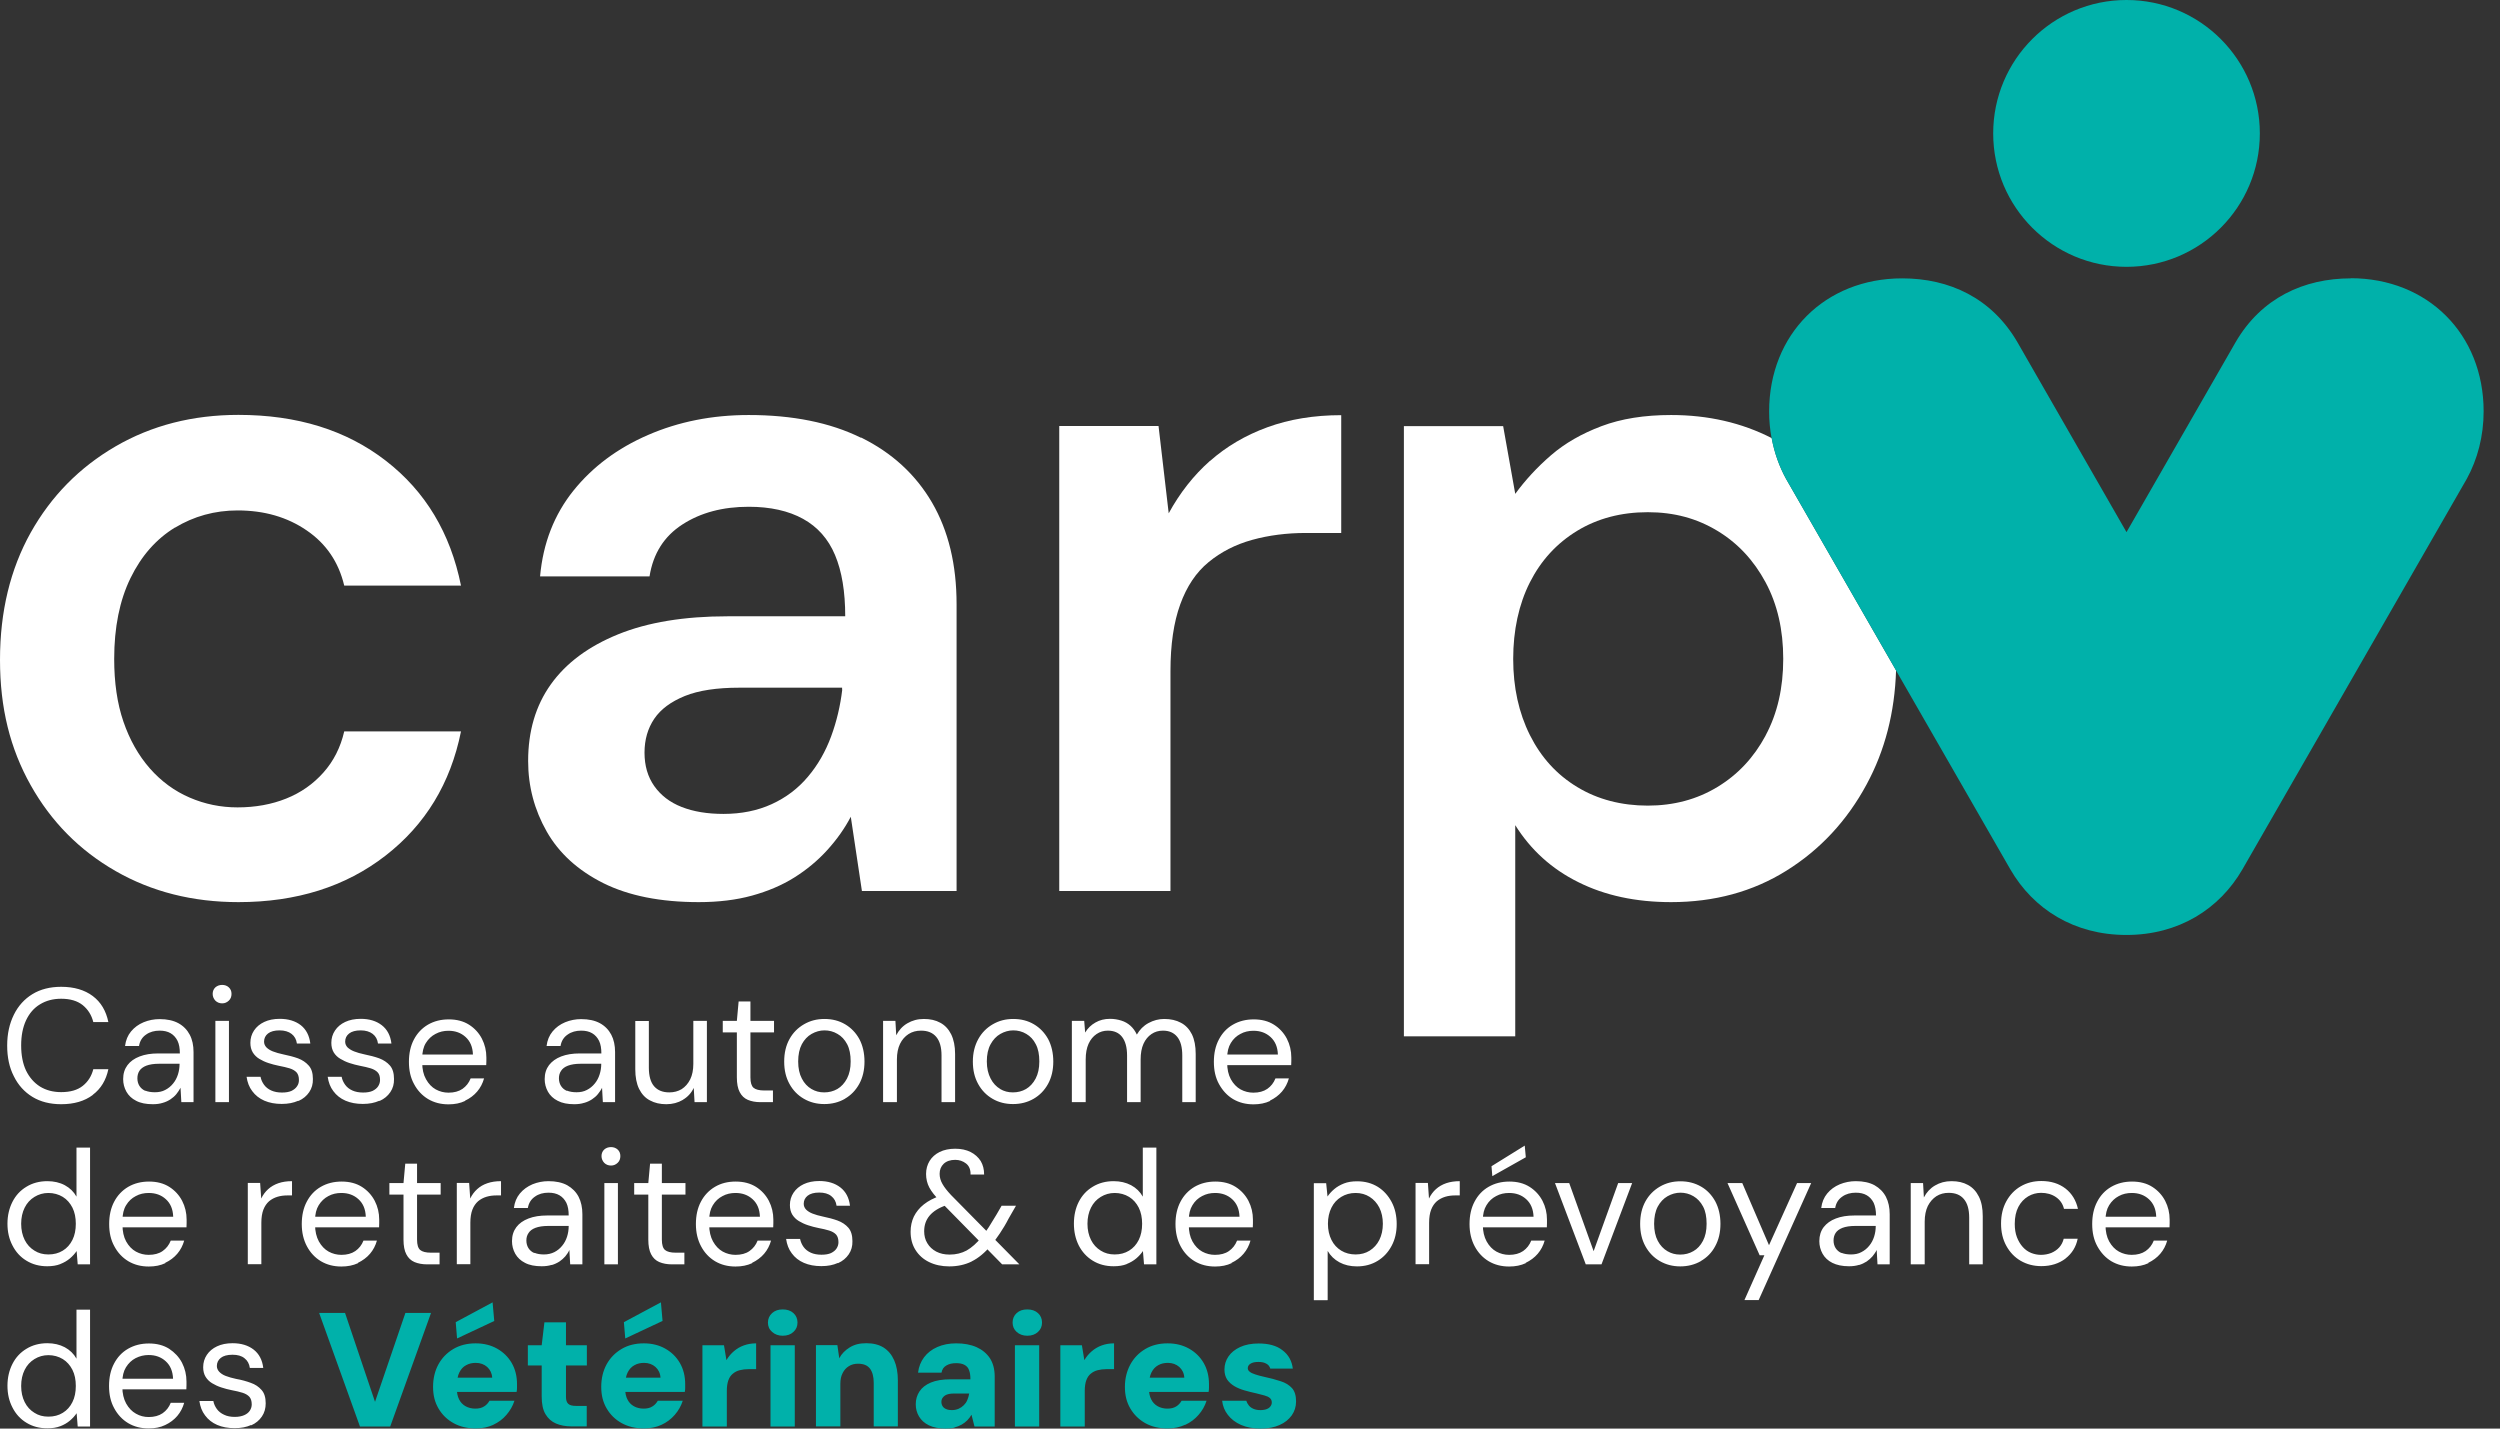
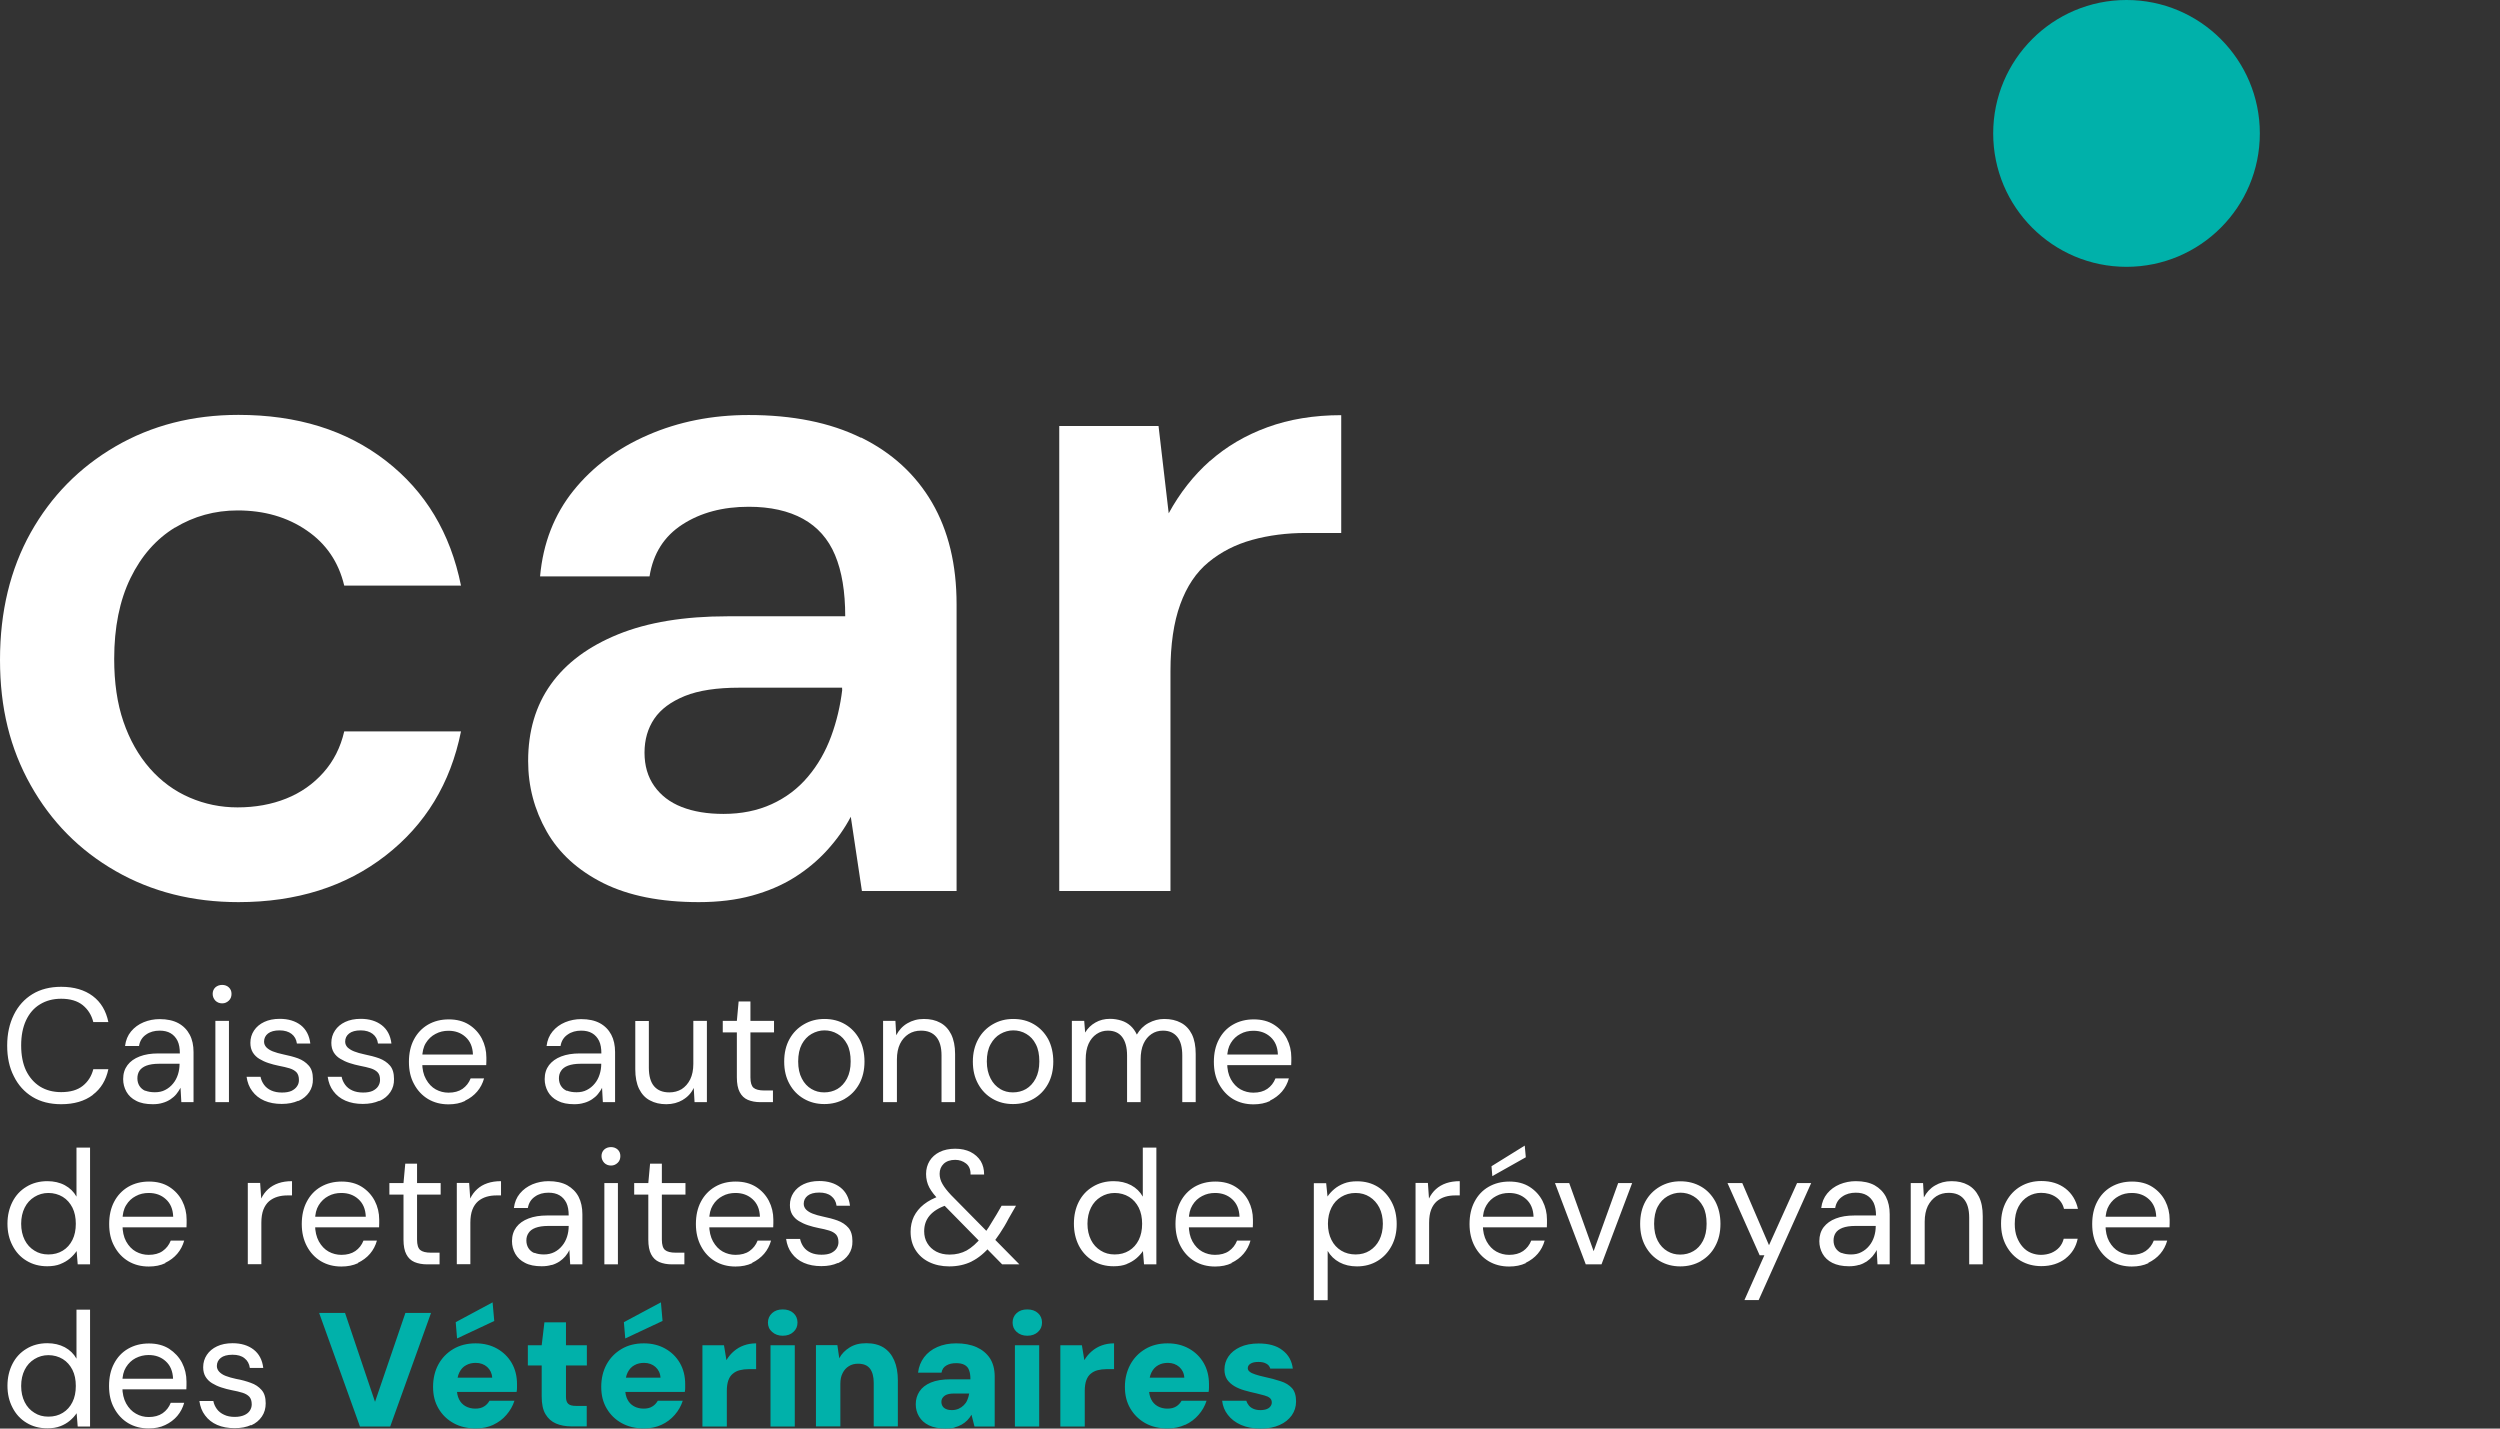
<svg xmlns="http://www.w3.org/2000/svg" width="133" height="76" viewBox="0 0 133 76" fill="none">
  <rect x="0" y="0" width="133" height="76" fill="#333333" stroke="none" />
  <path d="M3.204 75.877C3.406 75.798 3.579 75.697 3.723 75.574C3.867 75.451 3.983 75.321 4.077 75.184L4.134 75.892H4.791V69.675H4.069V72.282C3.925 72.022 3.716 71.82 3.449 71.675C3.175 71.531 2.865 71.459 2.518 71.459C2.1 71.459 1.724 71.56 1.407 71.755C1.082 71.95 0.837 72.217 0.664 72.556C0.491 72.895 0.397 73.285 0.397 73.719C0.397 74.152 0.483 74.534 0.664 74.881C0.837 75.22 1.082 75.495 1.407 75.69C1.724 75.885 2.092 75.986 2.518 75.986C2.785 75.986 3.016 75.95 3.218 75.87M1.833 75.162C1.609 75.025 1.436 74.838 1.313 74.592C1.191 74.347 1.126 74.065 1.126 73.733C1.126 73.401 1.191 73.119 1.313 72.874C1.436 72.628 1.609 72.441 1.833 72.303C2.056 72.166 2.302 72.094 2.576 72.094C2.85 72.094 3.117 72.166 3.341 72.303C3.564 72.441 3.73 72.635 3.853 72.874C3.976 73.119 4.033 73.401 4.033 73.733C4.033 74.065 3.976 74.347 3.853 74.592C3.73 74.838 3.564 75.025 3.341 75.162C3.117 75.3 2.865 75.365 2.576 75.365C2.287 75.365 2.049 75.3 1.833 75.162ZM8.788 75.812C9.048 75.69 9.257 75.531 9.431 75.329C9.604 75.126 9.726 74.888 9.799 74.628H9.084C8.99 74.867 8.846 75.047 8.651 75.184C8.449 75.321 8.204 75.386 7.908 75.386C7.67 75.386 7.439 75.329 7.23 75.206C7.021 75.09 6.847 74.91 6.71 74.664C6.58 74.426 6.508 74.13 6.508 73.776V73.538C6.508 73.213 6.573 72.946 6.703 72.737C6.833 72.527 7.006 72.361 7.215 72.253C7.432 72.144 7.656 72.087 7.908 72.087C8.269 72.087 8.572 72.195 8.817 72.419C9.063 72.643 9.192 72.953 9.207 73.35H6.342V73.913H9.914C9.914 73.834 9.921 73.762 9.921 73.69V73.502C9.921 73.141 9.842 72.809 9.683 72.498C9.524 72.195 9.293 71.95 8.998 71.755C8.702 71.567 8.341 71.473 7.923 71.473C7.504 71.473 7.136 71.567 6.811 71.755C6.487 71.942 6.241 72.21 6.068 72.542C5.888 72.881 5.801 73.278 5.801 73.733C5.801 74.188 5.888 74.578 6.075 74.917C6.256 75.256 6.508 75.524 6.819 75.711C7.136 75.899 7.497 75.993 7.908 75.993C8.24 75.993 8.536 75.935 8.788 75.812ZM13.363 75.827C13.608 75.719 13.796 75.56 13.933 75.358C14.07 75.155 14.135 74.924 14.135 74.657C14.135 74.347 14.063 74.108 13.911 73.942C13.767 73.776 13.572 73.646 13.341 73.567C13.103 73.48 12.851 73.408 12.562 73.358C12.346 73.314 12.158 73.256 12.006 73.199C11.855 73.141 11.739 73.061 11.66 72.975C11.581 72.888 11.537 72.787 11.537 72.672C11.537 72.491 11.61 72.347 11.747 72.238C11.884 72.13 12.093 72.072 12.367 72.072C12.641 72.072 12.851 72.13 13.009 72.26C13.168 72.383 13.262 72.556 13.291 72.773H14.005C13.955 72.347 13.781 72.022 13.493 71.798C13.204 71.574 12.829 71.459 12.374 71.459C12.05 71.459 11.776 71.516 11.545 71.625C11.314 71.733 11.133 71.885 11.004 72.079C10.874 72.274 10.809 72.491 10.809 72.737C10.809 72.939 10.852 73.105 10.939 73.249C11.025 73.386 11.141 73.502 11.285 73.588C11.429 73.675 11.595 73.755 11.776 73.812C11.956 73.87 12.136 73.921 12.324 73.957C12.548 74 12.742 74.043 12.901 74.094C13.06 74.144 13.183 74.217 13.269 74.311C13.348 74.404 13.392 74.534 13.392 74.715C13.392 74.838 13.356 74.946 13.291 75.047C13.226 75.148 13.125 75.228 12.995 75.285C12.865 75.343 12.699 75.379 12.49 75.379C12.273 75.379 12.079 75.343 11.92 75.264C11.761 75.191 11.631 75.09 11.537 74.96C11.444 74.83 11.379 74.693 11.35 74.534H10.607C10.65 74.83 10.744 75.083 10.91 75.3C11.068 75.516 11.285 75.69 11.552 75.805C11.819 75.921 12.129 75.978 12.483 75.978C12.836 75.978 13.11 75.921 13.356 75.812" fill="white" />
  <path d="M3.204 67.249C3.406 67.17 3.579 67.069 3.723 66.946C3.867 66.823 3.983 66.693 4.077 66.556L4.134 67.264H4.791V61.054H4.069V63.661C3.925 63.401 3.716 63.199 3.449 63.054C3.182 62.91 2.865 62.838 2.518 62.838C2.1 62.838 1.724 62.939 1.407 63.134C1.082 63.329 0.837 63.596 0.664 63.935C0.491 64.274 0.397 64.664 0.397 65.097C0.397 65.531 0.483 65.913 0.664 66.26C0.837 66.599 1.082 66.874 1.407 67.069C1.724 67.264 2.092 67.365 2.511 67.365C2.778 67.365 3.009 67.329 3.211 67.249M1.833 66.534C1.609 66.397 1.436 66.209 1.313 65.964C1.191 65.719 1.126 65.43 1.126 65.105C1.126 64.78 1.191 64.491 1.313 64.246C1.436 64 1.609 63.812 1.833 63.675C2.056 63.538 2.302 63.466 2.576 63.466C2.85 63.466 3.117 63.538 3.341 63.675C3.564 63.812 3.73 64.007 3.853 64.246C3.976 64.491 4.033 64.78 4.033 65.105C4.033 65.43 3.976 65.719 3.853 65.964C3.73 66.209 3.564 66.397 3.341 66.534C3.117 66.671 2.865 66.737 2.576 66.737C2.287 66.737 2.049 66.671 1.833 66.534ZM8.788 67.184C9.048 67.061 9.257 66.903 9.431 66.7C9.604 66.498 9.726 66.26 9.799 66H9.084C8.99 66.238 8.846 66.419 8.651 66.556C8.456 66.693 8.204 66.758 7.908 66.758C7.67 66.758 7.439 66.7 7.23 66.585C7.021 66.469 6.847 66.289 6.71 66.043C6.58 65.805 6.516 65.509 6.516 65.155V64.917C6.516 64.592 6.58 64.325 6.71 64.116C6.84 63.899 7.013 63.74 7.223 63.632C7.432 63.516 7.663 63.466 7.915 63.466C8.276 63.466 8.579 63.574 8.824 63.798C9.07 64.022 9.2 64.325 9.214 64.729H6.35V65.293H9.921C9.921 65.213 9.928 65.141 9.928 65.076V64.888C9.928 64.527 9.849 64.195 9.69 63.885C9.532 63.581 9.301 63.329 9.005 63.141C8.709 62.953 8.348 62.859 7.93 62.859C7.511 62.859 7.143 62.953 6.819 63.141C6.501 63.329 6.249 63.596 6.075 63.928C5.895 64.267 5.808 64.664 5.808 65.119C5.808 65.574 5.895 65.964 6.083 66.303C6.263 66.643 6.516 66.91 6.826 67.097C7.143 67.285 7.504 67.379 7.915 67.379C8.247 67.379 8.543 67.321 8.796 67.199M13.904 67.264V65.054C13.904 64.773 13.94 64.542 14.012 64.354C14.085 64.166 14.185 64.022 14.315 63.906C14.445 63.798 14.597 63.718 14.763 63.668C14.936 63.617 15.109 63.596 15.304 63.596H15.535V62.838C15.261 62.838 15.023 62.874 14.813 62.946C14.604 63.018 14.416 63.126 14.265 63.264C14.113 63.401 13.991 63.567 13.897 63.762L13.839 62.931H13.183V67.256H13.904V67.264ZM19.041 67.184C19.294 67.061 19.511 66.903 19.684 66.7C19.857 66.498 19.98 66.26 20.052 66H19.337C19.244 66.238 19.099 66.419 18.904 66.556C18.702 66.693 18.457 66.758 18.161 66.758C17.923 66.758 17.692 66.7 17.483 66.585C17.274 66.469 17.101 66.289 16.963 66.043C16.834 65.805 16.761 65.509 16.761 65.155V64.917C16.761 64.592 16.826 64.325 16.956 64.116C17.086 63.906 17.259 63.74 17.468 63.632C17.678 63.516 17.909 63.466 18.161 63.466C18.522 63.466 18.825 63.574 19.07 63.798C19.316 64.022 19.445 64.325 19.46 64.729H16.595V65.293H20.167C20.167 65.213 20.174 65.141 20.174 65.076V64.888C20.174 64.527 20.095 64.195 19.936 63.885C19.777 63.581 19.547 63.329 19.251 63.141C18.955 62.953 18.594 62.859 18.176 62.859C17.757 62.859 17.389 62.953 17.064 63.141C16.74 63.329 16.494 63.596 16.321 63.928C16.141 64.267 16.054 64.664 16.054 65.119C16.054 65.574 16.148 65.964 16.328 66.303C16.509 66.643 16.761 66.91 17.072 67.097C17.389 67.285 17.75 67.379 18.161 67.379C18.493 67.379 18.789 67.321 19.049 67.199M23.385 67.264V66.643H22.931C22.656 66.643 22.462 66.592 22.353 66.498C22.245 66.404 22.187 66.224 22.187 65.95V63.552H23.443V62.939H22.187V61.906H21.56L21.466 62.939H20.715V63.552H21.466V65.95C21.466 66.274 21.516 66.542 21.617 66.729C21.718 66.924 21.863 67.061 22.05 67.141C22.238 67.22 22.462 67.264 22.721 67.264H23.385ZM25.023 67.264V65.054C25.023 64.773 25.059 64.542 25.131 64.354C25.203 64.166 25.305 64.022 25.434 63.906C25.564 63.798 25.716 63.718 25.882 63.668C26.055 63.617 26.228 63.596 26.423 63.596H26.654V62.838C26.38 62.838 26.141 62.874 25.932 62.946C25.716 63.018 25.535 63.126 25.384 63.264C25.232 63.401 25.11 63.567 25.016 63.762L24.958 62.931H24.302V67.256H25.023V67.264ZM29.352 67.3C29.504 67.256 29.641 67.191 29.764 67.112C29.879 67.032 29.987 66.939 30.074 66.838C30.16 66.729 30.24 66.621 30.29 66.498L30.334 67.264H30.983V64.599C30.983 64.246 30.918 63.935 30.781 63.668C30.644 63.408 30.442 63.206 30.175 63.054C29.908 62.91 29.576 62.838 29.179 62.838C28.883 62.838 28.595 62.895 28.328 63.004C28.061 63.119 27.837 63.278 27.657 63.495C27.483 63.704 27.375 63.964 27.339 64.267H28.082C28.126 64 28.256 63.798 28.458 63.661C28.66 63.516 28.898 63.451 29.179 63.451C29.41 63.451 29.605 63.495 29.764 63.589C29.922 63.682 30.045 63.819 30.132 63.993C30.218 64.173 30.254 64.397 30.254 64.664H29.1C28.725 64.664 28.4 64.715 28.119 64.823C27.837 64.931 27.621 65.083 27.469 65.285C27.318 65.487 27.238 65.733 27.238 66.029C27.238 66.267 27.296 66.491 27.411 66.7C27.527 66.903 27.7 67.069 27.931 67.184C28.162 67.307 28.458 67.365 28.818 67.365C29.013 67.365 29.186 67.343 29.345 67.293M28.429 66.664C28.292 66.607 28.183 66.513 28.111 66.397C28.039 66.282 28.003 66.144 28.003 65.993C28.003 65.841 28.039 65.711 28.119 65.596C28.191 65.48 28.313 65.386 28.486 65.321C28.66 65.256 28.883 65.22 29.157 65.22H30.254V65.235C30.254 65.422 30.225 65.61 30.168 65.791C30.11 65.971 30.023 66.137 29.908 66.274C29.792 66.419 29.648 66.534 29.489 66.614C29.331 66.693 29.143 66.737 28.941 66.737C28.739 66.737 28.573 66.708 28.436 66.65M32.873 62.939H32.152V67.264H32.873V62.939ZM32.859 61.863C32.96 61.769 33.003 61.646 33.003 61.502C33.003 61.357 32.953 61.242 32.859 61.155C32.765 61.069 32.642 61.025 32.505 61.025C32.368 61.025 32.239 61.069 32.145 61.155C32.051 61.242 32 61.365 32 61.502C32 61.639 32.051 61.762 32.145 61.863C32.239 61.957 32.361 62.007 32.505 62.007C32.65 62.007 32.758 61.957 32.859 61.863ZM36.409 67.264V66.643H35.954C35.68 66.643 35.485 66.592 35.377 66.498C35.269 66.404 35.211 66.224 35.211 65.95V63.552H36.467V62.939H35.211V61.906H34.584L34.49 62.939H33.739V63.552H34.49V65.95C34.49 66.274 34.54 66.542 34.641 66.729C34.742 66.924 34.886 67.061 35.074 67.141C35.262 67.22 35.485 67.264 35.745 67.264H36.409ZM40.01 67.184C40.262 67.061 40.478 66.903 40.652 66.7C40.825 66.498 40.947 66.26 41.02 66H40.305C40.212 66.238 40.067 66.419 39.872 66.556C39.678 66.693 39.425 66.758 39.129 66.758C38.891 66.758 38.66 66.7 38.451 66.585C38.242 66.469 38.069 66.289 37.931 66.043C37.801 65.805 37.729 65.509 37.729 65.155V64.917C37.729 64.592 37.794 64.325 37.924 64.116C38.054 63.899 38.227 63.74 38.437 63.632C38.646 63.516 38.877 63.466 39.129 63.466C39.49 63.466 39.793 63.574 40.038 63.798C40.284 64.022 40.413 64.325 40.428 64.729H37.563V65.293H41.135C41.135 65.213 41.142 65.141 41.142 65.076V64.888C41.142 64.527 41.063 64.195 40.904 63.885C40.745 63.581 40.514 63.329 40.219 63.141C39.916 62.953 39.562 62.859 39.136 62.859C38.711 62.859 38.35 62.953 38.032 63.141C37.715 63.329 37.462 63.596 37.289 63.928C37.109 64.267 37.022 64.664 37.022 65.119C37.022 65.574 37.116 65.964 37.297 66.303C37.477 66.643 37.729 66.91 38.04 67.097C38.357 67.285 38.718 67.379 39.129 67.379C39.461 67.379 39.757 67.321 40.017 67.199M44.584 67.199C44.829 67.09 45.017 66.931 45.154 66.729C45.291 66.527 45.356 66.296 45.349 66.029C45.349 65.719 45.277 65.48 45.132 65.314C44.988 65.148 44.793 65.018 44.555 64.931C44.317 64.845 44.065 64.78 43.783 64.722C43.567 64.679 43.379 64.621 43.227 64.563C43.076 64.505 42.961 64.426 42.881 64.347C42.802 64.26 42.758 64.159 42.758 64.043C42.758 63.863 42.831 63.718 42.968 63.61C43.105 63.502 43.314 63.444 43.581 63.444C43.848 63.444 44.065 63.502 44.223 63.632C44.382 63.755 44.476 63.928 44.505 64.144H45.219C45.169 63.718 44.995 63.394 44.707 63.17C44.418 62.946 44.043 62.83 43.588 62.83C43.264 62.83 42.989 62.888 42.758 62.996C42.528 63.105 42.347 63.256 42.217 63.451C42.087 63.646 42.023 63.863 42.023 64.108C42.023 64.311 42.066 64.477 42.152 64.621C42.239 64.758 42.355 64.874 42.499 64.96C42.643 65.047 42.809 65.126 42.989 65.184C43.17 65.242 43.35 65.293 43.538 65.329C43.761 65.372 43.956 65.415 44.115 65.466C44.274 65.516 44.396 65.588 44.483 65.682C44.562 65.776 44.606 65.906 44.606 66.087C44.606 66.209 44.57 66.318 44.505 66.419C44.44 66.52 44.339 66.599 44.209 66.664C44.079 66.722 43.913 66.751 43.704 66.751C43.487 66.751 43.292 66.715 43.134 66.643C42.975 66.57 42.845 66.469 42.751 66.339C42.657 66.209 42.6 66.072 42.564 65.913H41.821C41.864 66.209 41.958 66.462 42.124 66.679C42.282 66.895 42.499 67.069 42.766 67.184C43.033 67.3 43.343 67.358 43.697 67.358C44.05 67.358 44.324 67.3 44.57 67.191M54.231 67.264L50.594 63.574C50.392 63.357 50.241 63.17 50.14 62.989C50.039 62.816 49.988 62.635 49.988 62.448C49.988 62.231 50.06 62.051 50.205 61.913C50.349 61.776 50.558 61.704 50.818 61.704C51.035 61.704 51.229 61.769 51.395 61.899C51.561 62.029 51.641 62.231 51.633 62.484H52.355C52.355 62.209 52.297 61.978 52.175 61.769C52.045 61.567 51.864 61.401 51.633 61.285C51.403 61.17 51.128 61.112 50.818 61.112C50.508 61.112 50.219 61.17 49.988 61.285C49.758 61.401 49.577 61.56 49.454 61.762C49.332 61.964 49.267 62.195 49.267 62.455C49.267 62.715 49.325 62.96 49.44 63.177C49.556 63.394 49.743 63.632 50.01 63.899L53.315 67.264H54.231ZM51.698 67.105C52.052 66.931 52.398 66.643 52.73 66.246C52.882 66.058 53.033 65.856 53.192 65.617C53.351 65.379 53.51 65.119 53.661 64.823L54.051 64.144H53.286L53.019 64.606C52.874 64.852 52.737 65.076 52.608 65.278C52.478 65.48 52.355 65.653 52.232 65.805C51.965 66.137 51.691 66.376 51.424 66.527C51.157 66.671 50.854 66.744 50.522 66.744C50.248 66.744 50.017 66.693 49.808 66.585C49.606 66.477 49.447 66.332 49.332 66.137C49.216 65.95 49.166 65.733 49.166 65.502C49.166 65.177 49.26 64.903 49.454 64.671C49.649 64.441 49.945 64.253 50.349 64.116L50.688 63.993L50.306 63.516L50.025 63.617C49.678 63.733 49.389 63.885 49.151 64.072C48.913 64.26 48.74 64.477 48.617 64.722C48.502 64.968 48.444 65.235 48.444 65.531C48.444 65.899 48.531 66.224 48.704 66.498C48.877 66.773 49.115 66.989 49.426 67.141C49.736 67.293 50.097 67.372 50.501 67.372C50.941 67.372 51.338 67.285 51.691 67.112M59.931 67.249C60.133 67.17 60.306 67.069 60.451 66.946C60.595 66.823 60.711 66.693 60.804 66.556L60.862 67.264H61.519V61.054H60.797V63.661C60.653 63.401 60.444 63.199 60.176 63.054C59.902 62.91 59.592 62.838 59.246 62.838C58.827 62.838 58.452 62.939 58.135 63.134C57.81 63.329 57.565 63.596 57.391 63.935C57.218 64.274 57.132 64.664 57.132 65.097C57.132 65.531 57.218 65.913 57.391 66.26C57.565 66.599 57.817 66.874 58.135 67.069C58.452 67.264 58.82 67.365 59.246 67.365C59.513 67.365 59.744 67.329 59.946 67.249M58.56 66.534C58.337 66.397 58.163 66.209 58.041 65.964C57.918 65.719 57.853 65.43 57.853 65.105C57.853 64.78 57.918 64.491 58.041 64.246C58.163 64 58.337 63.812 58.56 63.675C58.784 63.538 59.029 63.466 59.303 63.466C59.578 63.466 59.845 63.538 60.068 63.675C60.292 63.812 60.458 64.007 60.581 64.246C60.703 64.491 60.761 64.78 60.761 65.105C60.761 65.43 60.703 65.719 60.581 65.964C60.458 66.209 60.292 66.397 60.068 66.534C59.845 66.671 59.592 66.737 59.303 66.737C59.015 66.737 58.777 66.671 58.56 66.534ZM65.516 67.184C65.776 67.061 65.985 66.903 66.158 66.7C66.331 66.498 66.454 66.26 66.526 66H65.812C65.718 66.238 65.574 66.419 65.379 66.556C65.184 66.693 64.931 66.758 64.636 66.758C64.398 66.758 64.167 66.7 63.957 66.585C63.748 66.469 63.575 66.289 63.438 66.043C63.308 65.805 63.243 65.509 63.243 65.155V64.917C63.243 64.592 63.308 64.325 63.438 64.116C63.568 63.899 63.741 63.74 63.95 63.632C64.167 63.516 64.39 63.466 64.643 63.466C65.004 63.466 65.307 63.574 65.552 63.798C65.797 64.022 65.927 64.325 65.942 64.729H63.077V65.293H66.649C66.649 65.213 66.656 65.141 66.656 65.076V64.888C66.656 64.527 66.577 64.195 66.418 63.885C66.259 63.581 66.028 63.329 65.732 63.141C65.437 62.953 65.076 62.859 64.657 62.859C64.239 62.859 63.871 62.953 63.546 63.141C63.229 63.329 62.976 63.596 62.803 63.928C62.623 64.267 62.536 64.664 62.536 65.119C62.536 65.574 62.63 65.964 62.81 66.303C62.991 66.643 63.243 66.91 63.553 67.097C63.871 67.285 64.232 67.379 64.643 67.379C64.975 67.379 65.271 67.321 65.523 67.199M70.632 69.162V66.549C70.783 66.809 70.992 67.011 71.259 67.155C71.526 67.3 71.837 67.372 72.19 67.372C72.609 67.372 72.977 67.271 73.294 67.076C73.612 66.881 73.857 66.614 74.037 66.274C74.218 65.935 74.304 65.552 74.304 65.119C74.304 64.686 74.218 64.289 74.037 63.95C73.857 63.61 73.612 63.336 73.301 63.141C72.984 62.946 72.623 62.845 72.197 62.845C71.93 62.845 71.7 62.881 71.498 62.96C71.296 63.04 71.122 63.141 70.978 63.264C70.834 63.386 70.718 63.516 70.624 63.654L70.552 62.946H69.896V69.17H70.617L70.632 69.162ZM71.353 66.534C71.129 66.397 70.956 66.209 70.834 65.964C70.711 65.719 70.646 65.43 70.646 65.105C70.646 64.78 70.711 64.491 70.834 64.246C70.956 64 71.129 63.812 71.353 63.675C71.577 63.538 71.829 63.466 72.118 63.466C72.407 63.466 72.652 63.538 72.868 63.675C73.085 63.812 73.258 64.007 73.381 64.246C73.503 64.491 73.568 64.78 73.568 65.105C73.568 65.43 73.503 65.719 73.381 65.964C73.258 66.209 73.085 66.397 72.868 66.534C72.652 66.671 72.4 66.737 72.118 66.737C71.837 66.737 71.577 66.671 71.353 66.534ZM76.029 67.264V65.054C76.029 64.773 76.065 64.542 76.137 64.354C76.209 64.166 76.31 64.022 76.44 63.906C76.57 63.798 76.722 63.718 76.887 63.668C77.053 63.617 77.234 63.596 77.429 63.596H77.659V62.838C77.392 62.838 77.147 62.874 76.938 62.946C76.729 63.018 76.541 63.126 76.39 63.264C76.238 63.401 76.115 63.567 76.022 63.762L75.964 62.931H75.307V67.256H76.029V67.264ZM81.166 67.184C81.419 67.061 81.635 66.903 81.808 66.7C81.981 66.498 82.104 66.26 82.176 66H81.462C81.368 66.238 81.224 66.419 81.029 66.556C80.827 66.693 80.582 66.758 80.286 66.758C80.048 66.758 79.817 66.7 79.608 66.585C79.398 66.469 79.225 66.289 79.088 66.043C78.958 65.805 78.886 65.509 78.886 65.155V64.917C78.886 64.592 78.951 64.325 79.081 64.116C79.211 63.899 79.384 63.74 79.593 63.632C79.802 63.516 80.033 63.466 80.286 63.466C80.647 63.466 80.95 63.574 81.195 63.798C81.44 64.022 81.57 64.325 81.585 64.729H78.72V65.293H82.292C82.292 65.213 82.299 65.141 82.299 65.076V64.888C82.299 64.527 82.22 64.195 82.061 63.885C81.902 63.581 81.671 63.329 81.375 63.141C81.08 62.953 80.719 62.859 80.3 62.859C79.882 62.859 79.514 62.953 79.189 63.141C78.865 63.329 78.619 63.596 78.446 63.928C78.266 64.267 78.179 64.664 78.179 65.119C78.179 65.574 78.273 65.964 78.453 66.303C78.634 66.643 78.886 66.91 79.196 67.097C79.514 67.285 79.875 67.379 80.286 67.379C80.618 67.379 80.914 67.321 81.173 67.199M81.173 61.567L81.116 60.946L79.348 62.043L79.391 62.57L81.173 61.567ZM85.2 67.264L86.83 62.939H86.087L84.781 66.563L83.482 62.939H82.725L84.363 67.264H85.2ZM90.481 67.09C90.806 66.903 91.066 66.643 91.246 66.303C91.434 65.964 91.528 65.567 91.528 65.112C91.528 64.657 91.434 64.253 91.253 63.913C91.066 63.574 90.813 63.307 90.496 63.126C90.171 62.939 89.81 62.845 89.399 62.845C88.988 62.845 88.634 62.939 88.309 63.126C87.985 63.314 87.725 63.574 87.537 63.913C87.35 64.253 87.256 64.65 87.256 65.112C87.256 65.574 87.35 65.964 87.537 66.303C87.725 66.643 87.978 66.903 88.302 67.09C88.627 67.278 88.988 67.372 89.392 67.372C89.796 67.372 90.164 67.278 90.489 67.09M88.706 66.563C88.497 66.441 88.324 66.26 88.194 66.014C88.064 65.769 87.999 65.466 87.999 65.105C87.999 64.744 88.064 64.433 88.194 64.188C88.324 63.95 88.497 63.762 88.713 63.639C88.93 63.516 89.161 63.451 89.399 63.451C89.637 63.451 89.875 63.509 90.092 63.639C90.301 63.762 90.474 63.942 90.604 64.188C90.734 64.433 90.791 64.737 90.791 65.105C90.791 65.473 90.727 65.762 90.597 66.014C90.467 66.26 90.294 66.448 90.084 66.563C89.875 66.686 89.637 66.744 89.385 66.744C89.132 66.744 88.915 66.686 88.706 66.563ZM93.562 69.162L96.355 62.939H95.604L94.111 66.246L92.689 62.939H91.903L93.613 66.78H93.865L92.805 69.162H93.562ZM98.894 67.3C99.046 67.256 99.183 67.191 99.306 67.112C99.421 67.032 99.529 66.939 99.616 66.838C99.703 66.729 99.782 66.621 99.84 66.498L99.883 67.264H100.532V64.599C100.532 64.246 100.467 63.935 100.33 63.668C100.193 63.408 99.991 63.206 99.724 63.054C99.457 62.91 99.125 62.838 98.728 62.838C98.433 62.838 98.144 62.895 97.877 63.004C97.603 63.119 97.386 63.278 97.206 63.495C97.033 63.704 96.925 63.964 96.889 64.267H97.632C97.675 64 97.805 63.798 98.007 63.661C98.209 63.516 98.454 63.451 98.728 63.451C98.959 63.451 99.154 63.495 99.313 63.589C99.472 63.682 99.594 63.819 99.681 63.993C99.76 64.173 99.804 64.397 99.804 64.664H98.649C98.274 64.664 97.949 64.715 97.668 64.823C97.386 64.931 97.177 65.083 97.018 65.285C96.867 65.487 96.788 65.733 96.788 66.029C96.788 66.267 96.845 66.491 96.961 66.7C97.076 66.903 97.249 67.069 97.48 67.184C97.711 67.3 98.007 67.365 98.368 67.365C98.562 67.365 98.736 67.343 98.894 67.293M97.971 66.664C97.834 66.607 97.726 66.513 97.653 66.397C97.581 66.282 97.545 66.144 97.545 65.993C97.545 65.841 97.581 65.711 97.653 65.596C97.726 65.48 97.855 65.386 98.021 65.321C98.195 65.256 98.418 65.22 98.692 65.22H99.789V65.235C99.789 65.422 99.76 65.61 99.703 65.791C99.645 65.971 99.558 66.137 99.443 66.274C99.327 66.419 99.183 66.534 99.024 66.614C98.866 66.7 98.678 66.737 98.476 66.737C98.274 66.737 98.108 66.708 97.964 66.65M102.394 67.264V64.989C102.394 64.664 102.452 64.383 102.56 64.159C102.675 63.935 102.827 63.762 103.014 63.639C103.209 63.516 103.426 63.459 103.671 63.459C104.025 63.459 104.292 63.567 104.479 63.791C104.667 64.014 104.761 64.339 104.761 64.78V67.264H105.482V64.7C105.482 64.282 105.417 63.935 105.273 63.654C105.136 63.379 104.941 63.17 104.696 63.04C104.45 62.903 104.162 62.838 103.823 62.838C103.483 62.838 103.202 62.917 102.942 63.069C102.683 63.22 102.488 63.437 102.351 63.704L102.307 62.939H101.651V67.264H102.372H102.394ZM109.876 66.96C110.223 66.693 110.446 66.339 110.533 65.899H109.79C109.746 66.079 109.667 66.231 109.552 66.361C109.436 66.491 109.292 66.585 109.126 66.657C108.96 66.722 108.772 66.758 108.578 66.758C108.397 66.758 108.224 66.722 108.058 66.657C107.885 66.585 107.741 66.484 107.611 66.339C107.481 66.195 107.38 66.022 107.3 65.82C107.221 65.61 107.185 65.379 107.185 65.112C107.185 64.751 107.25 64.448 107.38 64.202C107.51 63.957 107.683 63.776 107.899 63.646C108.109 63.523 108.339 63.459 108.585 63.459C108.881 63.459 109.148 63.531 109.371 63.682C109.595 63.834 109.739 64.043 109.804 64.311H110.547C110.446 63.863 110.23 63.502 109.891 63.235C109.544 62.968 109.119 62.83 108.599 62.83C108.188 62.83 107.827 62.924 107.502 63.112C107.178 63.3 106.925 63.567 106.738 63.906C106.55 64.246 106.456 64.643 106.456 65.097C106.456 65.552 106.55 65.942 106.738 66.282C106.925 66.621 107.178 66.888 107.502 67.076C107.827 67.264 108.195 67.358 108.599 67.358C109.111 67.358 109.537 67.22 109.891 66.953M114.285 67.184C114.537 67.061 114.754 66.903 114.927 66.7C115.1 66.498 115.223 66.26 115.295 66H114.581C114.487 66.238 114.343 66.419 114.148 66.556C113.946 66.693 113.7 66.758 113.405 66.758C113.167 66.758 112.936 66.7 112.726 66.585C112.517 66.469 112.344 66.289 112.207 66.043C112.077 65.805 112.012 65.509 112.012 65.155V64.917C112.012 64.592 112.077 64.325 112.207 64.116C112.337 63.906 112.51 63.74 112.719 63.632C112.928 63.516 113.159 63.466 113.412 63.466C113.773 63.466 114.076 63.574 114.321 63.798C114.566 64.022 114.696 64.325 114.711 64.729H111.846V65.293H115.418C115.418 65.213 115.425 65.141 115.425 65.076V64.888C115.425 64.527 115.346 64.195 115.187 63.885C115.028 63.581 114.797 63.329 114.501 63.141C114.206 62.953 113.845 62.859 113.426 62.859C113.008 62.859 112.64 62.953 112.315 63.141C111.99 63.329 111.745 63.596 111.572 63.928C111.392 64.267 111.305 64.664 111.305 65.119C111.305 65.574 111.392 65.964 111.579 66.303C111.767 66.643 112.012 66.91 112.322 67.097C112.64 67.285 113.001 67.379 113.412 67.379C113.744 67.379 114.04 67.321 114.299 67.199" fill="white" />
-   <path d="M4.935 58.245C5.368 57.92 5.642 57.466 5.765 56.881H4.964C4.87 57.249 4.683 57.545 4.401 57.769C4.12 57.993 3.738 58.101 3.254 58.101C2.821 58.101 2.446 58 2.129 57.805C1.811 57.603 1.566 57.321 1.385 56.953C1.212 56.585 1.126 56.137 1.126 55.617C1.126 55.097 1.212 54.657 1.385 54.282C1.559 53.913 1.804 53.624 2.129 53.43C2.446 53.235 2.821 53.133 3.254 53.133C3.738 53.133 4.12 53.249 4.401 53.473C4.683 53.704 4.87 54 4.964 54.375H5.765C5.642 53.776 5.368 53.314 4.935 52.989C4.502 52.664 3.94 52.498 3.254 52.498C2.663 52.498 2.15 52.628 1.725 52.888C1.299 53.148 0.967 53.516 0.736 53.986C0.505 54.455 0.382 54.996 0.382 55.624C0.382 56.253 0.498 56.794 0.736 57.256C0.967 57.726 1.299 58.094 1.725 58.354C2.15 58.614 2.663 58.744 3.254 58.744C3.947 58.744 4.502 58.578 4.935 58.253M8.659 58.671C8.817 58.628 8.947 58.563 9.07 58.484C9.185 58.404 9.293 58.318 9.38 58.209C9.467 58.101 9.539 57.993 9.604 57.87L9.647 58.635H10.296V55.971C10.296 55.617 10.232 55.307 10.094 55.047C9.957 54.787 9.755 54.578 9.488 54.433C9.221 54.289 8.889 54.217 8.493 54.217C8.19 54.217 7.908 54.274 7.641 54.383C7.367 54.498 7.151 54.657 6.97 54.874C6.797 55.083 6.689 55.343 6.653 55.646H7.396C7.439 55.379 7.569 55.177 7.771 55.04C7.973 54.895 8.218 54.83 8.493 54.83C8.723 54.83 8.918 54.874 9.077 54.968C9.236 55.061 9.358 55.199 9.445 55.372C9.532 55.552 9.568 55.776 9.568 56.043H8.413C8.038 56.043 7.713 56.094 7.432 56.202C7.151 56.31 6.934 56.462 6.783 56.664C6.631 56.866 6.552 57.112 6.552 57.408C6.552 57.646 6.609 57.87 6.725 58.079C6.84 58.282 7.013 58.448 7.244 58.563C7.475 58.686 7.771 58.744 8.132 58.744C8.327 58.744 8.5 58.722 8.659 58.671ZM7.735 58.036C7.598 57.978 7.49 57.884 7.417 57.769C7.345 57.653 7.309 57.516 7.309 57.365C7.309 57.213 7.345 57.083 7.417 56.968C7.49 56.852 7.62 56.758 7.785 56.693C7.959 56.628 8.182 56.592 8.456 56.592H9.553V56.606C9.553 56.794 9.524 56.982 9.467 57.162C9.409 57.343 9.322 57.509 9.207 57.646C9.091 57.791 8.947 57.906 8.788 57.986C8.63 58.072 8.442 58.108 8.24 58.108C8.038 58.108 7.872 58.079 7.728 58.022M12.18 54.31H11.458V58.635H12.18V54.31ZM12.172 53.235C12.273 53.141 12.317 53.018 12.317 52.874C12.317 52.729 12.266 52.614 12.172 52.527C12.079 52.44 11.956 52.397 11.819 52.397C11.682 52.397 11.559 52.44 11.458 52.527C11.364 52.614 11.314 52.736 11.314 52.874C11.314 53.011 11.364 53.133 11.458 53.235C11.552 53.328 11.675 53.379 11.819 53.379C11.963 53.379 12.071 53.328 12.172 53.235ZM15.881 58.57C16.127 58.462 16.314 58.303 16.451 58.101C16.588 57.899 16.653 57.668 16.646 57.401C16.646 57.09 16.574 56.852 16.422 56.686C16.278 56.52 16.083 56.39 15.852 56.303C15.614 56.217 15.354 56.152 15.073 56.094C14.857 56.05 14.669 55.993 14.517 55.935C14.366 55.877 14.251 55.798 14.171 55.718C14.092 55.632 14.048 55.531 14.048 55.415C14.048 55.235 14.121 55.09 14.258 54.982C14.395 54.874 14.604 54.816 14.871 54.816C15.138 54.816 15.354 54.881 15.513 55.004C15.672 55.126 15.766 55.3 15.795 55.516H16.509C16.458 55.09 16.285 54.765 16.004 54.541C15.715 54.318 15.34 54.202 14.885 54.202C14.561 54.202 14.287 54.26 14.056 54.368C13.825 54.477 13.644 54.628 13.514 54.823C13.385 55.018 13.32 55.235 13.32 55.48C13.32 55.682 13.363 55.848 13.45 55.993C13.536 56.13 13.652 56.245 13.796 56.332C13.94 56.419 14.106 56.498 14.287 56.556C14.467 56.614 14.647 56.664 14.835 56.7C15.059 56.744 15.253 56.787 15.412 56.837C15.571 56.888 15.694 56.96 15.78 57.054C15.86 57.148 15.903 57.278 15.903 57.458C15.903 57.581 15.874 57.69 15.802 57.791C15.737 57.892 15.636 57.971 15.506 58.036C15.376 58.094 15.21 58.123 15.001 58.123C14.784 58.123 14.59 58.087 14.431 58.014C14.272 57.942 14.142 57.841 14.048 57.711C13.955 57.581 13.89 57.444 13.861 57.285H13.118C13.161 57.581 13.255 57.834 13.421 58.05C13.579 58.267 13.796 58.44 14.063 58.556C14.33 58.671 14.64 58.729 14.986 58.729C15.333 58.729 15.614 58.671 15.86 58.563M20.196 58.57C20.441 58.462 20.629 58.303 20.766 58.101C20.903 57.899 20.968 57.668 20.961 57.401C20.961 57.09 20.889 56.852 20.744 56.686C20.6 56.52 20.405 56.39 20.174 56.303C19.936 56.217 19.677 56.152 19.395 56.094C19.179 56.05 18.991 55.993 18.84 55.935C18.688 55.877 18.573 55.798 18.486 55.718C18.407 55.632 18.363 55.531 18.363 55.415C18.363 55.235 18.435 55.09 18.573 54.982C18.71 54.874 18.919 54.816 19.186 54.816C19.453 54.816 19.669 54.881 19.828 55.004C19.987 55.126 20.081 55.3 20.109 55.516H20.824C20.773 55.09 20.6 54.765 20.311 54.541C20.023 54.318 19.648 54.202 19.193 54.202C18.868 54.202 18.594 54.26 18.363 54.368C18.132 54.477 17.952 54.628 17.822 54.823C17.692 55.018 17.627 55.235 17.627 55.48C17.627 55.682 17.671 55.848 17.757 55.993C17.844 56.13 17.959 56.245 18.111 56.332C18.255 56.419 18.421 56.498 18.601 56.556C18.782 56.614 18.962 56.664 19.15 56.7C19.373 56.744 19.568 56.787 19.727 56.837C19.886 56.888 20.008 56.96 20.095 57.054C20.181 57.148 20.218 57.278 20.218 57.458C20.218 57.581 20.181 57.69 20.117 57.791C20.052 57.892 19.951 57.971 19.821 58.036C19.691 58.094 19.525 58.123 19.316 58.123C19.099 58.123 18.904 58.087 18.746 58.014C18.587 57.942 18.457 57.841 18.363 57.711C18.27 57.581 18.204 57.444 18.176 57.285H17.433C17.476 57.581 17.57 57.834 17.735 58.05C17.894 58.267 18.111 58.44 18.378 58.556C18.645 58.671 18.955 58.729 19.301 58.729C19.648 58.729 19.929 58.671 20.174 58.563M24.742 58.556C25.001 58.433 25.211 58.274 25.384 58.072C25.557 57.87 25.68 57.632 25.752 57.372H25.038C24.944 57.61 24.799 57.791 24.605 57.928C24.403 58.065 24.157 58.13 23.861 58.13C23.623 58.13 23.392 58.072 23.183 57.957C22.974 57.841 22.801 57.661 22.664 57.415C22.526 57.17 22.462 56.881 22.462 56.527V56.289C22.462 55.964 22.526 55.697 22.656 55.487C22.786 55.278 22.959 55.112 23.169 55.004C23.385 54.888 23.609 54.837 23.861 54.837C24.222 54.837 24.525 54.946 24.77 55.17C25.016 55.394 25.146 55.697 25.16 56.101H22.296V56.664H25.867C25.867 56.585 25.875 56.513 25.875 56.448V56.26C25.875 55.899 25.795 55.567 25.636 55.256C25.478 54.953 25.247 54.7 24.951 54.513C24.655 54.325 24.294 54.231 23.876 54.231C23.457 54.231 23.089 54.325 22.765 54.513C22.447 54.7 22.195 54.968 22.021 55.3C21.841 55.639 21.755 56.036 21.755 56.491C21.755 56.946 21.841 57.336 22.029 57.675C22.209 58.014 22.462 58.282 22.772 58.469C23.089 58.657 23.45 58.751 23.861 58.751C24.193 58.751 24.489 58.693 24.742 58.57M31.084 58.671C31.236 58.628 31.373 58.563 31.495 58.484C31.611 58.404 31.719 58.318 31.806 58.209C31.892 58.101 31.971 57.993 32.029 57.87L32.072 58.635H32.722V55.971C32.722 55.617 32.657 55.307 32.52 55.047C32.383 54.787 32.181 54.578 31.914 54.433C31.647 54.289 31.315 54.217 30.918 54.217C30.622 54.217 30.334 54.274 30.067 54.383C29.793 54.498 29.576 54.657 29.396 54.874C29.223 55.083 29.114 55.343 29.078 55.646H29.821C29.865 55.379 29.994 55.177 30.197 55.04C30.399 54.895 30.644 54.83 30.918 54.83C31.149 54.83 31.344 54.874 31.503 54.968C31.661 55.061 31.784 55.199 31.87 55.372C31.957 55.552 31.993 55.776 31.993 56.043H30.839C30.463 56.043 30.139 56.094 29.857 56.202C29.576 56.31 29.367 56.462 29.208 56.664C29.056 56.866 28.977 57.112 28.977 57.408C28.977 57.646 29.035 57.87 29.15 58.079C29.266 58.282 29.439 58.448 29.67 58.563C29.901 58.686 30.197 58.744 30.55 58.744C30.745 58.744 30.918 58.722 31.077 58.671M30.16 58.036C30.023 57.978 29.915 57.884 29.843 57.769C29.771 57.653 29.735 57.516 29.735 57.365C29.735 57.213 29.771 57.083 29.85 56.968C29.922 56.852 30.045 56.758 30.218 56.693C30.391 56.628 30.615 56.592 30.889 56.592H31.986V56.606C31.986 56.794 31.957 56.982 31.899 57.162C31.842 57.343 31.755 57.509 31.64 57.646C31.524 57.791 31.38 57.906 31.221 57.986C31.062 58.072 30.875 58.108 30.673 58.108C30.471 58.108 30.305 58.079 30.16 58.022M36.322 58.513C36.582 58.361 36.777 58.152 36.907 57.877L36.95 58.635H37.607V54.31H36.885V56.599C36.885 56.924 36.828 57.199 36.719 57.422C36.604 57.653 36.452 57.819 36.265 57.942C36.07 58.058 35.853 58.115 35.608 58.115C35.255 58.115 34.988 58.007 34.8 57.791C34.612 57.574 34.519 57.242 34.519 56.801V54.318H33.797V56.881C33.797 57.3 33.862 57.646 33.999 57.928C34.136 58.202 34.324 58.411 34.576 58.541C34.829 58.679 35.117 58.744 35.449 58.744C35.781 58.744 36.07 58.664 36.33 58.513M41.121 58.635V58.014H40.666C40.392 58.014 40.197 57.964 40.089 57.87C39.981 57.776 39.923 57.596 39.923 57.321V54.924H41.178V54.31H39.923V53.278H39.295L39.201 54.31H38.451V54.924H39.201V57.321C39.201 57.646 39.252 57.913 39.353 58.101C39.454 58.296 39.598 58.433 39.786 58.513C39.973 58.592 40.197 58.635 40.457 58.635H41.121ZM44.945 58.455C45.27 58.267 45.522 58.007 45.71 57.668C45.897 57.328 45.991 56.931 45.991 56.477C45.991 56.022 45.897 55.617 45.717 55.278C45.529 54.939 45.277 54.679 44.959 54.491C44.642 54.303 44.274 54.209 43.862 54.209C43.451 54.209 43.098 54.303 42.773 54.491C42.448 54.679 42.188 54.939 42.001 55.278C41.813 55.617 41.719 56.014 41.719 56.477C41.719 56.939 41.813 57.328 42.001 57.668C42.188 58.007 42.441 58.267 42.766 58.455C43.09 58.643 43.451 58.736 43.855 58.736C44.259 58.736 44.627 58.643 44.952 58.455M43.17 57.935C42.961 57.812 42.787 57.632 42.658 57.379C42.528 57.133 42.463 56.83 42.463 56.469C42.463 56.108 42.528 55.798 42.658 55.552C42.787 55.314 42.961 55.126 43.177 55.004C43.394 54.881 43.624 54.816 43.862 54.816C44.101 54.816 44.339 54.874 44.555 55.004C44.772 55.126 44.938 55.307 45.068 55.552C45.197 55.798 45.255 56.101 45.255 56.469C45.255 56.837 45.19 57.126 45.06 57.379C44.93 57.624 44.757 57.812 44.548 57.935C44.331 58.058 44.101 58.115 43.848 58.115C43.596 58.115 43.379 58.058 43.17 57.935ZM47.716 58.635V56.361C47.716 56.036 47.773 55.755 47.882 55.531C47.99 55.307 48.148 55.133 48.336 55.011C48.531 54.888 48.747 54.83 49 54.83C49.353 54.83 49.62 54.939 49.808 55.162C49.996 55.386 50.089 55.711 50.089 56.152V58.635H50.811V56.072C50.811 55.653 50.739 55.307 50.602 55.025C50.465 54.751 50.27 54.541 50.025 54.411C49.779 54.274 49.49 54.209 49.151 54.209C48.812 54.209 48.531 54.289 48.271 54.44C48.011 54.592 47.817 54.809 47.679 55.076L47.636 54.31H46.98V58.635H47.701H47.716ZM54.989 58.455C55.313 58.267 55.566 58.007 55.754 57.668C55.941 57.328 56.035 56.931 56.035 56.477C56.035 56.022 55.941 55.617 55.761 55.278C55.573 54.939 55.321 54.679 55.003 54.491C54.686 54.303 54.318 54.209 53.906 54.209C53.495 54.209 53.142 54.303 52.817 54.491C52.492 54.679 52.232 54.939 52.045 55.278C51.857 55.617 51.756 56.014 51.756 56.477C51.756 56.939 51.85 57.328 52.038 57.668C52.225 58.007 52.478 58.267 52.802 58.455C53.12 58.643 53.488 58.736 53.892 58.736C54.296 58.736 54.664 58.643 54.989 58.455ZM53.214 57.935C53.005 57.812 52.831 57.632 52.701 57.379C52.572 57.133 52.499 56.83 52.499 56.469C52.499 56.108 52.564 55.798 52.701 55.552C52.831 55.314 53.005 55.126 53.221 55.004C53.437 54.881 53.668 54.816 53.906 54.816C54.145 54.816 54.383 54.874 54.599 55.004C54.808 55.126 54.981 55.307 55.104 55.552C55.234 55.798 55.292 56.101 55.292 56.469C55.292 56.837 55.227 57.126 55.097 57.379C54.967 57.624 54.794 57.812 54.585 57.935C54.375 58.058 54.137 58.115 53.885 58.115C53.632 58.115 53.416 58.058 53.206 57.935M57.759 58.635V56.361C57.759 56.036 57.81 55.755 57.911 55.531C58.012 55.307 58.156 55.133 58.337 55.011C58.517 54.888 58.719 54.83 58.935 54.83C59.267 54.83 59.52 54.939 59.693 55.162C59.866 55.386 59.96 55.711 59.96 56.152V58.635H60.682V56.361C60.682 56.036 60.732 55.755 60.833 55.531C60.934 55.307 61.078 55.133 61.259 55.011C61.439 54.888 61.641 54.83 61.872 54.83C62.197 54.83 62.449 54.939 62.63 55.162C62.81 55.386 62.897 55.711 62.897 56.152V58.635H63.611V56.072C63.611 55.653 63.546 55.307 63.409 55.025C63.272 54.751 63.077 54.541 62.825 54.411C62.572 54.274 62.276 54.209 61.937 54.209C61.641 54.209 61.367 54.282 61.1 54.426C60.833 54.57 60.631 54.78 60.48 55.04C60.393 54.852 60.278 54.693 60.141 54.57C60.003 54.448 59.845 54.354 59.657 54.296C59.469 54.238 59.275 54.202 59.051 54.202C58.762 54.202 58.503 54.267 58.279 54.397C58.048 54.527 57.868 54.7 57.73 54.931L57.68 54.31H57.023V58.635H57.745H57.759ZM67.558 58.556C67.811 58.433 68.027 58.274 68.2 58.072C68.373 57.87 68.496 57.632 68.568 57.372H67.854C67.76 57.61 67.616 57.791 67.421 57.928C67.219 58.065 66.974 58.13 66.678 58.13C66.44 58.13 66.209 58.072 65.999 57.957C65.79 57.841 65.617 57.661 65.48 57.415C65.35 57.177 65.285 56.881 65.285 56.527V56.289C65.285 55.964 65.35 55.697 65.48 55.487C65.61 55.271 65.783 55.112 65.992 55.004C66.201 54.888 66.432 54.837 66.685 54.837C67.046 54.837 67.349 54.946 67.594 55.17C67.839 55.394 67.969 55.697 67.984 56.101H65.119V56.664H68.691C68.691 56.585 68.698 56.513 68.698 56.448V56.26C68.698 55.899 68.619 55.567 68.46 55.256C68.301 54.953 68.07 54.7 67.774 54.513C67.479 54.325 67.118 54.231 66.699 54.231C66.281 54.231 65.913 54.325 65.588 54.513C65.263 54.7 65.018 54.968 64.845 55.3C64.665 55.639 64.578 56.036 64.578 56.491C64.578 56.946 64.665 57.336 64.852 57.675C65.04 58.014 65.285 58.282 65.595 58.469C65.913 58.657 66.274 58.751 66.685 58.751C67.017 58.751 67.313 58.693 67.572 58.57" fill="white" />
+   <path d="M4.935 58.245C5.368 57.92 5.642 57.466 5.765 56.881H4.964C4.87 57.249 4.683 57.545 4.401 57.769C4.12 57.993 3.738 58.101 3.254 58.101C2.821 58.101 2.446 58 2.129 57.805C1.811 57.603 1.566 57.321 1.385 56.953C1.212 56.585 1.126 56.137 1.126 55.617C1.126 55.097 1.212 54.657 1.385 54.282C1.559 53.913 1.804 53.624 2.129 53.43C2.446 53.235 2.821 53.133 3.254 53.133C3.738 53.133 4.12 53.249 4.401 53.473C4.683 53.704 4.87 54 4.964 54.375H5.765C5.642 53.776 5.368 53.314 4.935 52.989C4.502 52.664 3.94 52.498 3.254 52.498C2.663 52.498 2.15 52.628 1.725 52.888C1.299 53.148 0.967 53.516 0.736 53.986C0.505 54.455 0.382 54.996 0.382 55.624C0.382 56.253 0.498 56.794 0.736 57.256C0.967 57.726 1.299 58.094 1.725 58.354C2.15 58.614 2.663 58.744 3.254 58.744C3.947 58.744 4.502 58.578 4.935 58.253M8.659 58.671C8.817 58.628 8.947 58.563 9.07 58.484C9.185 58.404 9.293 58.318 9.38 58.209C9.467 58.101 9.539 57.993 9.604 57.87L9.647 58.635H10.296V55.971C10.296 55.617 10.232 55.307 10.094 55.047C9.957 54.787 9.755 54.578 9.488 54.433C9.221 54.289 8.889 54.217 8.493 54.217C8.19 54.217 7.908 54.274 7.641 54.383C7.367 54.498 7.151 54.657 6.97 54.874C6.797 55.083 6.689 55.343 6.653 55.646H7.396C7.439 55.379 7.569 55.177 7.771 55.04C7.973 54.895 8.218 54.83 8.493 54.83C8.723 54.83 8.918 54.874 9.077 54.968C9.236 55.061 9.358 55.199 9.445 55.372C9.532 55.552 9.568 55.776 9.568 56.043H8.413C8.038 56.043 7.713 56.094 7.432 56.202C7.151 56.31 6.934 56.462 6.783 56.664C6.631 56.866 6.552 57.112 6.552 57.408C6.552 57.646 6.609 57.87 6.725 58.079C6.84 58.282 7.013 58.448 7.244 58.563C7.475 58.686 7.771 58.744 8.132 58.744C8.327 58.744 8.5 58.722 8.659 58.671ZM7.735 58.036C7.598 57.978 7.49 57.884 7.417 57.769C7.345 57.653 7.309 57.516 7.309 57.365C7.309 57.213 7.345 57.083 7.417 56.968C7.49 56.852 7.62 56.758 7.785 56.693C7.959 56.628 8.182 56.592 8.456 56.592H9.553V56.606C9.553 56.794 9.524 56.982 9.467 57.162C9.409 57.343 9.322 57.509 9.207 57.646C9.091 57.791 8.947 57.906 8.788 57.986C8.63 58.072 8.442 58.108 8.24 58.108C8.038 58.108 7.872 58.079 7.728 58.022M12.18 54.31H11.458V58.635H12.18V54.31ZM12.172 53.235C12.273 53.141 12.317 53.018 12.317 52.874C12.317 52.729 12.266 52.614 12.172 52.527C12.079 52.44 11.956 52.397 11.819 52.397C11.682 52.397 11.559 52.44 11.458 52.527C11.364 52.614 11.314 52.736 11.314 52.874C11.314 53.011 11.364 53.133 11.458 53.235C11.552 53.328 11.675 53.379 11.819 53.379C11.963 53.379 12.071 53.328 12.172 53.235M15.881 58.57C16.127 58.462 16.314 58.303 16.451 58.101C16.588 57.899 16.653 57.668 16.646 57.401C16.646 57.09 16.574 56.852 16.422 56.686C16.278 56.52 16.083 56.39 15.852 56.303C15.614 56.217 15.354 56.152 15.073 56.094C14.857 56.05 14.669 55.993 14.517 55.935C14.366 55.877 14.251 55.798 14.171 55.718C14.092 55.632 14.048 55.531 14.048 55.415C14.048 55.235 14.121 55.09 14.258 54.982C14.395 54.874 14.604 54.816 14.871 54.816C15.138 54.816 15.354 54.881 15.513 55.004C15.672 55.126 15.766 55.3 15.795 55.516H16.509C16.458 55.09 16.285 54.765 16.004 54.541C15.715 54.318 15.34 54.202 14.885 54.202C14.561 54.202 14.287 54.26 14.056 54.368C13.825 54.477 13.644 54.628 13.514 54.823C13.385 55.018 13.32 55.235 13.32 55.48C13.32 55.682 13.363 55.848 13.45 55.993C13.536 56.13 13.652 56.245 13.796 56.332C13.94 56.419 14.106 56.498 14.287 56.556C14.467 56.614 14.647 56.664 14.835 56.7C15.059 56.744 15.253 56.787 15.412 56.837C15.571 56.888 15.694 56.96 15.78 57.054C15.86 57.148 15.903 57.278 15.903 57.458C15.903 57.581 15.874 57.69 15.802 57.791C15.737 57.892 15.636 57.971 15.506 58.036C15.376 58.094 15.21 58.123 15.001 58.123C14.784 58.123 14.59 58.087 14.431 58.014C14.272 57.942 14.142 57.841 14.048 57.711C13.955 57.581 13.89 57.444 13.861 57.285H13.118C13.161 57.581 13.255 57.834 13.421 58.05C13.579 58.267 13.796 58.44 14.063 58.556C14.33 58.671 14.64 58.729 14.986 58.729C15.333 58.729 15.614 58.671 15.86 58.563M20.196 58.57C20.441 58.462 20.629 58.303 20.766 58.101C20.903 57.899 20.968 57.668 20.961 57.401C20.961 57.09 20.889 56.852 20.744 56.686C20.6 56.52 20.405 56.39 20.174 56.303C19.936 56.217 19.677 56.152 19.395 56.094C19.179 56.05 18.991 55.993 18.84 55.935C18.688 55.877 18.573 55.798 18.486 55.718C18.407 55.632 18.363 55.531 18.363 55.415C18.363 55.235 18.435 55.09 18.573 54.982C18.71 54.874 18.919 54.816 19.186 54.816C19.453 54.816 19.669 54.881 19.828 55.004C19.987 55.126 20.081 55.3 20.109 55.516H20.824C20.773 55.09 20.6 54.765 20.311 54.541C20.023 54.318 19.648 54.202 19.193 54.202C18.868 54.202 18.594 54.26 18.363 54.368C18.132 54.477 17.952 54.628 17.822 54.823C17.692 55.018 17.627 55.235 17.627 55.48C17.627 55.682 17.671 55.848 17.757 55.993C17.844 56.13 17.959 56.245 18.111 56.332C18.255 56.419 18.421 56.498 18.601 56.556C18.782 56.614 18.962 56.664 19.15 56.7C19.373 56.744 19.568 56.787 19.727 56.837C19.886 56.888 20.008 56.96 20.095 57.054C20.181 57.148 20.218 57.278 20.218 57.458C20.218 57.581 20.181 57.69 20.117 57.791C20.052 57.892 19.951 57.971 19.821 58.036C19.691 58.094 19.525 58.123 19.316 58.123C19.099 58.123 18.904 58.087 18.746 58.014C18.587 57.942 18.457 57.841 18.363 57.711C18.27 57.581 18.204 57.444 18.176 57.285H17.433C17.476 57.581 17.57 57.834 17.735 58.05C17.894 58.267 18.111 58.44 18.378 58.556C18.645 58.671 18.955 58.729 19.301 58.729C19.648 58.729 19.929 58.671 20.174 58.563M24.742 58.556C25.001 58.433 25.211 58.274 25.384 58.072C25.557 57.87 25.68 57.632 25.752 57.372H25.038C24.944 57.61 24.799 57.791 24.605 57.928C24.403 58.065 24.157 58.13 23.861 58.13C23.623 58.13 23.392 58.072 23.183 57.957C22.974 57.841 22.801 57.661 22.664 57.415C22.526 57.17 22.462 56.881 22.462 56.527V56.289C22.462 55.964 22.526 55.697 22.656 55.487C22.786 55.278 22.959 55.112 23.169 55.004C23.385 54.888 23.609 54.837 23.861 54.837C24.222 54.837 24.525 54.946 24.77 55.17C25.016 55.394 25.146 55.697 25.16 56.101H22.296V56.664H25.867C25.867 56.585 25.875 56.513 25.875 56.448V56.26C25.875 55.899 25.795 55.567 25.636 55.256C25.478 54.953 25.247 54.7 24.951 54.513C24.655 54.325 24.294 54.231 23.876 54.231C23.457 54.231 23.089 54.325 22.765 54.513C22.447 54.7 22.195 54.968 22.021 55.3C21.841 55.639 21.755 56.036 21.755 56.491C21.755 56.946 21.841 57.336 22.029 57.675C22.209 58.014 22.462 58.282 22.772 58.469C23.089 58.657 23.45 58.751 23.861 58.751C24.193 58.751 24.489 58.693 24.742 58.57M31.084 58.671C31.236 58.628 31.373 58.563 31.495 58.484C31.611 58.404 31.719 58.318 31.806 58.209C31.892 58.101 31.971 57.993 32.029 57.87L32.072 58.635H32.722V55.971C32.722 55.617 32.657 55.307 32.52 55.047C32.383 54.787 32.181 54.578 31.914 54.433C31.647 54.289 31.315 54.217 30.918 54.217C30.622 54.217 30.334 54.274 30.067 54.383C29.793 54.498 29.576 54.657 29.396 54.874C29.223 55.083 29.114 55.343 29.078 55.646H29.821C29.865 55.379 29.994 55.177 30.197 55.04C30.399 54.895 30.644 54.83 30.918 54.83C31.149 54.83 31.344 54.874 31.503 54.968C31.661 55.061 31.784 55.199 31.87 55.372C31.957 55.552 31.993 55.776 31.993 56.043H30.839C30.463 56.043 30.139 56.094 29.857 56.202C29.576 56.31 29.367 56.462 29.208 56.664C29.056 56.866 28.977 57.112 28.977 57.408C28.977 57.646 29.035 57.87 29.15 58.079C29.266 58.282 29.439 58.448 29.67 58.563C29.901 58.686 30.197 58.744 30.55 58.744C30.745 58.744 30.918 58.722 31.077 58.671M30.16 58.036C30.023 57.978 29.915 57.884 29.843 57.769C29.771 57.653 29.735 57.516 29.735 57.365C29.735 57.213 29.771 57.083 29.85 56.968C29.922 56.852 30.045 56.758 30.218 56.693C30.391 56.628 30.615 56.592 30.889 56.592H31.986V56.606C31.986 56.794 31.957 56.982 31.899 57.162C31.842 57.343 31.755 57.509 31.64 57.646C31.524 57.791 31.38 57.906 31.221 57.986C31.062 58.072 30.875 58.108 30.673 58.108C30.471 58.108 30.305 58.079 30.16 58.022M36.322 58.513C36.582 58.361 36.777 58.152 36.907 57.877L36.95 58.635H37.607V54.31H36.885V56.599C36.885 56.924 36.828 57.199 36.719 57.422C36.604 57.653 36.452 57.819 36.265 57.942C36.07 58.058 35.853 58.115 35.608 58.115C35.255 58.115 34.988 58.007 34.8 57.791C34.612 57.574 34.519 57.242 34.519 56.801V54.318H33.797V56.881C33.797 57.3 33.862 57.646 33.999 57.928C34.136 58.202 34.324 58.411 34.576 58.541C34.829 58.679 35.117 58.744 35.449 58.744C35.781 58.744 36.07 58.664 36.33 58.513M41.121 58.635V58.014H40.666C40.392 58.014 40.197 57.964 40.089 57.87C39.981 57.776 39.923 57.596 39.923 57.321V54.924H41.178V54.31H39.923V53.278H39.295L39.201 54.31H38.451V54.924H39.201V57.321C39.201 57.646 39.252 57.913 39.353 58.101C39.454 58.296 39.598 58.433 39.786 58.513C39.973 58.592 40.197 58.635 40.457 58.635H41.121ZM44.945 58.455C45.27 58.267 45.522 58.007 45.71 57.668C45.897 57.328 45.991 56.931 45.991 56.477C45.991 56.022 45.897 55.617 45.717 55.278C45.529 54.939 45.277 54.679 44.959 54.491C44.642 54.303 44.274 54.209 43.862 54.209C43.451 54.209 43.098 54.303 42.773 54.491C42.448 54.679 42.188 54.939 42.001 55.278C41.813 55.617 41.719 56.014 41.719 56.477C41.719 56.939 41.813 57.328 42.001 57.668C42.188 58.007 42.441 58.267 42.766 58.455C43.09 58.643 43.451 58.736 43.855 58.736C44.259 58.736 44.627 58.643 44.952 58.455M43.17 57.935C42.961 57.812 42.787 57.632 42.658 57.379C42.528 57.133 42.463 56.83 42.463 56.469C42.463 56.108 42.528 55.798 42.658 55.552C42.787 55.314 42.961 55.126 43.177 55.004C43.394 54.881 43.624 54.816 43.862 54.816C44.101 54.816 44.339 54.874 44.555 55.004C44.772 55.126 44.938 55.307 45.068 55.552C45.197 55.798 45.255 56.101 45.255 56.469C45.255 56.837 45.19 57.126 45.06 57.379C44.93 57.624 44.757 57.812 44.548 57.935C44.331 58.058 44.101 58.115 43.848 58.115C43.596 58.115 43.379 58.058 43.17 57.935ZM47.716 58.635V56.361C47.716 56.036 47.773 55.755 47.882 55.531C47.99 55.307 48.148 55.133 48.336 55.011C48.531 54.888 48.747 54.83 49 54.83C49.353 54.83 49.62 54.939 49.808 55.162C49.996 55.386 50.089 55.711 50.089 56.152V58.635H50.811V56.072C50.811 55.653 50.739 55.307 50.602 55.025C50.465 54.751 50.27 54.541 50.025 54.411C49.779 54.274 49.49 54.209 49.151 54.209C48.812 54.209 48.531 54.289 48.271 54.44C48.011 54.592 47.817 54.809 47.679 55.076L47.636 54.31H46.98V58.635H47.701H47.716ZM54.989 58.455C55.313 58.267 55.566 58.007 55.754 57.668C55.941 57.328 56.035 56.931 56.035 56.477C56.035 56.022 55.941 55.617 55.761 55.278C55.573 54.939 55.321 54.679 55.003 54.491C54.686 54.303 54.318 54.209 53.906 54.209C53.495 54.209 53.142 54.303 52.817 54.491C52.492 54.679 52.232 54.939 52.045 55.278C51.857 55.617 51.756 56.014 51.756 56.477C51.756 56.939 51.85 57.328 52.038 57.668C52.225 58.007 52.478 58.267 52.802 58.455C53.12 58.643 53.488 58.736 53.892 58.736C54.296 58.736 54.664 58.643 54.989 58.455ZM53.214 57.935C53.005 57.812 52.831 57.632 52.701 57.379C52.572 57.133 52.499 56.83 52.499 56.469C52.499 56.108 52.564 55.798 52.701 55.552C52.831 55.314 53.005 55.126 53.221 55.004C53.437 54.881 53.668 54.816 53.906 54.816C54.145 54.816 54.383 54.874 54.599 55.004C54.808 55.126 54.981 55.307 55.104 55.552C55.234 55.798 55.292 56.101 55.292 56.469C55.292 56.837 55.227 57.126 55.097 57.379C54.967 57.624 54.794 57.812 54.585 57.935C54.375 58.058 54.137 58.115 53.885 58.115C53.632 58.115 53.416 58.058 53.206 57.935M57.759 58.635V56.361C57.759 56.036 57.81 55.755 57.911 55.531C58.012 55.307 58.156 55.133 58.337 55.011C58.517 54.888 58.719 54.83 58.935 54.83C59.267 54.83 59.52 54.939 59.693 55.162C59.866 55.386 59.96 55.711 59.96 56.152V58.635H60.682V56.361C60.682 56.036 60.732 55.755 60.833 55.531C60.934 55.307 61.078 55.133 61.259 55.011C61.439 54.888 61.641 54.83 61.872 54.83C62.197 54.83 62.449 54.939 62.63 55.162C62.81 55.386 62.897 55.711 62.897 56.152V58.635H63.611V56.072C63.611 55.653 63.546 55.307 63.409 55.025C63.272 54.751 63.077 54.541 62.825 54.411C62.572 54.274 62.276 54.209 61.937 54.209C61.641 54.209 61.367 54.282 61.1 54.426C60.833 54.57 60.631 54.78 60.48 55.04C60.393 54.852 60.278 54.693 60.141 54.57C60.003 54.448 59.845 54.354 59.657 54.296C59.469 54.238 59.275 54.202 59.051 54.202C58.762 54.202 58.503 54.267 58.279 54.397C58.048 54.527 57.868 54.7 57.73 54.931L57.68 54.31H57.023V58.635H57.745H57.759ZM67.558 58.556C67.811 58.433 68.027 58.274 68.2 58.072C68.373 57.87 68.496 57.632 68.568 57.372H67.854C67.76 57.61 67.616 57.791 67.421 57.928C67.219 58.065 66.974 58.13 66.678 58.13C66.44 58.13 66.209 58.072 65.999 57.957C65.79 57.841 65.617 57.661 65.48 57.415C65.35 57.177 65.285 56.881 65.285 56.527V56.289C65.285 55.964 65.35 55.697 65.48 55.487C65.61 55.271 65.783 55.112 65.992 55.004C66.201 54.888 66.432 54.837 66.685 54.837C67.046 54.837 67.349 54.946 67.594 55.17C67.839 55.394 67.969 55.697 67.984 56.101H65.119V56.664H68.691C68.691 56.585 68.698 56.513 68.698 56.448V56.26C68.698 55.899 68.619 55.567 68.46 55.256C68.301 54.953 68.07 54.7 67.774 54.513C67.479 54.325 67.118 54.231 66.699 54.231C66.281 54.231 65.913 54.325 65.588 54.513C65.263 54.7 65.018 54.968 64.845 55.3C64.665 55.639 64.578 56.036 64.578 56.491C64.578 56.946 64.665 57.336 64.852 57.675C65.04 58.014 65.285 58.282 65.595 58.469C65.913 58.657 66.274 58.751 66.685 58.751C67.017 58.751 67.313 58.693 67.572 58.57" fill="white" />
  <path d="M64.369 24.52C63.496 25.293 62.767 26.224 62.175 27.307L61.634 22.664H56.352V47.401H62.269V35.704C62.269 34.289 62.442 33.105 62.789 32.152C63.135 31.199 63.633 30.448 64.297 29.906C64.953 29.365 65.725 28.968 66.613 28.722C67.5 28.477 68.453 28.354 69.477 28.354H71.353V22.087C69.903 22.087 68.597 22.303 67.428 22.729C66.259 23.155 65.242 23.755 64.369 24.527" fill="white" />
  <path d="M44.808 36.686C44.707 37.538 44.512 38.375 44.216 39.177C43.92 39.978 43.509 40.7 42.982 41.321C42.456 41.949 41.813 42.433 41.056 42.78C40.298 43.126 39.447 43.3 38.487 43.3C37.628 43.3 36.892 43.177 36.265 42.931C35.637 42.686 35.154 42.31 34.807 41.819C34.461 41.328 34.288 40.736 34.288 40.043C34.288 39.35 34.461 38.751 34.807 38.238C35.154 37.726 35.695 37.328 36.438 37.025C37.174 36.729 38.141 36.585 39.324 36.585H44.8V36.686H44.808ZM45.796 23.285C44.151 22.476 42.16 22.079 39.829 22.079C37.888 22.079 36.106 22.433 34.475 23.141C32.844 23.848 31.524 24.837 30.507 26.101C29.489 27.372 28.89 28.888 28.732 30.664H34.555C34.749 29.444 35.334 28.527 36.308 27.899C37.282 27.271 38.451 26.96 39.836 26.96C40.983 26.96 41.95 27.177 42.722 27.603C43.495 28.029 44.065 28.671 44.425 29.531C44.786 30.39 44.966 31.473 44.966 32.787H38.703C36.402 32.787 34.461 33.105 32.881 33.747C31.3 34.39 30.11 35.278 29.302 36.411C28.494 37.545 28.097 38.903 28.097 40.484C28.097 41.834 28.429 43.083 29.085 44.238C29.742 45.393 30.745 46.303 32.094 46.982C33.443 47.653 35.132 47.993 37.174 47.993C38.227 47.993 39.172 47.877 40.009 47.646C40.846 47.415 41.597 47.097 42.253 46.686C42.91 46.274 43.495 45.791 44.007 45.227C44.519 44.664 44.938 44.072 45.262 43.451L45.854 47.401H50.89V32.144C50.89 30.036 50.457 28.238 49.584 26.736C48.711 25.242 47.456 24.087 45.811 23.278" fill="white" />
  <path d="M9.308 28.072C10.311 27.466 11.422 27.155 12.641 27.155C14.056 27.155 15.282 27.509 16.314 28.217C17.353 28.924 18.017 29.906 18.313 31.155H24.525C23.962 28.361 22.635 26.144 20.528 24.513C18.421 22.881 15.809 22.072 12.685 22.072C10.253 22.072 8.074 22.628 6.148 23.747C4.221 24.866 2.72 26.397 1.631 28.339C0.548 30.282 0 32.534 0 35.105C0 37.675 0.541 39.827 1.631 41.769C2.72 43.711 4.221 45.235 6.148 46.339C8.074 47.444 10.253 47.993 12.685 47.993C15.773 47.993 18.385 47.17 20.506 45.523C22.628 43.877 23.97 41.675 24.525 38.91H18.313C18.118 39.762 17.743 40.498 17.201 41.105C16.66 41.711 16.004 42.173 15.225 42.484C14.453 42.794 13.587 42.953 12.634 42.953C11.747 42.953 10.895 42.78 10.094 42.433C9.286 42.087 8.579 41.567 7.973 40.881C7.367 40.188 6.898 39.358 6.566 38.39C6.234 37.422 6.075 36.31 6.075 35.054C6.075 33.379 6.364 31.942 6.941 30.758C7.518 29.574 8.305 28.679 9.308 28.065" fill="white" />
-   <path d="M93.93 39.133C93.302 40.303 92.451 41.213 91.362 41.87C90.279 42.527 89.045 42.859 87.66 42.859C86.275 42.859 84.998 42.534 83.908 41.87C82.819 41.213 81.982 40.289 81.39 39.105C80.798 37.92 80.502 36.57 80.502 35.054C80.502 33.538 80.798 32.151 81.39 30.982C81.982 29.812 82.819 28.902 83.908 28.238C84.99 27.581 86.246 27.249 87.66 27.249C89.074 27.249 90.272 27.581 91.362 28.238C92.451 28.895 93.302 29.812 93.93 30.982C94.558 32.151 94.868 33.509 94.868 35.054C94.868 36.599 94.558 37.957 93.93 39.126M94.255 23.307C92.66 22.491 90.878 22.079 88.901 22.079C87.487 22.079 86.253 22.274 85.2 22.671C84.146 23.069 83.251 23.581 82.508 24.224C81.765 24.866 81.137 25.552 80.611 26.274L79.968 22.671H74.687V55.133H80.611V43.899C81.433 45.213 82.552 46.231 83.966 46.931C85.38 47.639 87.025 47.993 88.901 47.993C91.203 47.993 93.252 47.437 95.041 46.318C96.831 45.199 98.26 43.668 99.306 41.726C100.28 39.928 100.799 37.906 100.871 35.661L95.02 25.473C94.659 24.816 94.399 24.087 94.255 23.299" fill="white" />
-   <path d="M125.065 14.809C122.568 14.809 120.303 15.848 118.932 18.209L113.13 28.31L107.329 18.209C105.958 15.848 103.7 14.809 101.196 14.809C97.091 14.809 94.118 17.783 94.118 21.892C94.118 22.375 94.161 22.852 94.248 23.307C94.392 24.087 94.659 24.823 95.013 25.473L100.864 35.661L106.947 46.245C108.173 48.368 110.345 49.74 113.123 49.74C115.901 49.74 118.073 48.368 119.3 46.245L131.234 25.473C131.804 24.433 132.129 23.206 132.129 21.884C132.129 17.776 129.156 14.801 125.05 14.801" fill="#00B1AA" />
  <path d="M113.13 14.195C117.048 14.195 120.223 11.018 120.223 7.097C120.223 3.177 117.048 0 113.13 0C109.213 0 106.038 3.177 106.038 7.097C106.038 11.018 109.213 14.195 113.13 14.195Z" fill="#00B1AA" />
  <path d="M20.759 75.892L22.931 69.848H21.567L19.951 74.578L18.356 69.848H16.978L19.15 75.892H20.752H20.759ZM26.228 75.805C26.509 75.675 26.748 75.502 26.942 75.271C27.137 75.047 27.282 74.794 27.368 74.52H26.041C25.968 74.643 25.875 74.751 25.752 74.823C25.629 74.903 25.47 74.939 25.283 74.939C25.095 74.939 24.915 74.895 24.763 74.809C24.612 74.722 24.504 74.606 24.424 74.448C24.345 74.296 24.309 74.115 24.309 73.921V73.668C24.309 73.401 24.352 73.184 24.439 73.011C24.525 72.838 24.641 72.708 24.799 72.628C24.951 72.541 25.124 72.505 25.312 72.505C25.55 72.505 25.752 72.578 25.918 72.722C26.076 72.867 26.17 73.054 26.185 73.292H23.955V74.051H27.483C27.498 73.978 27.505 73.906 27.505 73.834C27.505 73.762 27.505 73.697 27.505 73.639C27.505 73.213 27.411 72.838 27.224 72.513C27.036 72.188 26.776 71.935 26.445 71.747C26.113 71.56 25.73 71.466 25.305 71.466C24.85 71.466 24.453 71.567 24.114 71.769C23.775 71.971 23.508 72.246 23.32 72.592C23.133 72.939 23.039 73.336 23.039 73.783C23.039 74.231 23.133 74.599 23.328 74.931C23.522 75.264 23.789 75.523 24.128 75.711C24.468 75.899 24.864 75.993 25.312 75.993C25.658 75.993 25.968 75.928 26.25 75.798M26.293 70.267L26.206 69.285L24.244 70.339L24.316 71.206L26.3 70.274L26.293 70.267ZM31.214 75.892V74.794H30.637C30.449 74.794 30.312 74.758 30.233 74.686C30.153 74.614 30.11 74.491 30.11 74.318V72.643H31.221V71.567H30.11V70.347H28.963L28.818 71.567H28.082V72.643H28.818V74.296C28.818 74.693 28.883 75.004 29.02 75.235C29.157 75.466 29.345 75.632 29.583 75.733C29.821 75.834 30.103 75.885 30.413 75.885H31.214V75.892ZM35.182 75.805C35.464 75.675 35.695 75.502 35.897 75.271C36.092 75.047 36.236 74.794 36.322 74.52H34.995C34.923 74.643 34.829 74.751 34.706 74.823C34.584 74.903 34.425 74.939 34.237 74.939C34.05 74.939 33.869 74.895 33.718 74.809C33.566 74.722 33.458 74.606 33.379 74.448C33.299 74.296 33.263 74.115 33.263 73.921V73.668C33.263 73.401 33.306 73.184 33.393 73.011C33.48 72.838 33.602 72.708 33.754 72.628C33.905 72.541 34.078 72.505 34.266 72.505C34.504 72.505 34.706 72.578 34.872 72.722C35.031 72.867 35.125 73.054 35.139 73.292H32.902V74.051H36.431C36.445 73.978 36.452 73.906 36.452 73.834C36.452 73.762 36.452 73.697 36.452 73.639C36.452 73.213 36.358 72.838 36.171 72.513C35.983 72.188 35.724 71.935 35.392 71.747C35.06 71.56 34.677 71.466 34.252 71.466C33.797 71.466 33.4 71.567 33.061 71.769C32.722 71.971 32.455 72.246 32.267 72.592C32.08 72.939 31.986 73.336 31.986 73.783C31.986 74.231 32.08 74.599 32.275 74.931C32.469 75.264 32.736 75.523 33.075 75.711C33.415 75.899 33.812 75.993 34.259 75.993C34.605 75.993 34.915 75.928 35.197 75.798M35.247 70.267L35.161 69.285L33.191 70.339L33.263 71.206L35.247 70.274V70.267ZM38.667 75.892V73.986C38.667 73.769 38.696 73.581 38.747 73.437C38.797 73.292 38.877 73.17 38.985 73.083C39.086 72.996 39.209 72.931 39.353 72.895C39.497 72.859 39.656 72.838 39.829 72.838H40.226V71.466C39.995 71.466 39.779 71.502 39.577 71.574C39.374 71.646 39.194 71.754 39.043 71.885C38.891 72.014 38.754 72.173 38.646 72.361L38.516 71.567H37.369V75.892H38.66H38.667ZM42.282 71.567H40.991V75.892H42.282V71.567ZM42.21 70.859C42.355 70.729 42.427 70.563 42.427 70.361C42.427 70.159 42.355 69.986 42.21 69.856C42.066 69.726 41.878 69.661 41.64 69.661C41.402 69.661 41.222 69.726 41.077 69.856C40.933 69.986 40.854 70.159 40.854 70.361C40.854 70.563 40.926 70.729 41.077 70.859C41.222 70.989 41.409 71.061 41.64 71.061C41.871 71.061 42.066 70.996 42.21 70.859ZM44.707 75.892V73.625C44.707 73.401 44.743 73.206 44.829 73.047C44.909 72.888 45.017 72.765 45.161 72.679C45.298 72.592 45.464 72.549 45.638 72.549C45.941 72.549 46.15 72.635 46.287 72.816C46.417 72.996 46.482 73.242 46.482 73.567V75.885H47.766V73.444C47.766 73.025 47.701 72.664 47.571 72.368C47.441 72.072 47.254 71.848 47.008 71.69C46.763 71.538 46.46 71.459 46.092 71.459C45.724 71.459 45.45 71.531 45.205 71.682C44.959 71.834 44.772 72.022 44.649 72.26L44.548 71.56H43.408V75.885H44.7L44.707 75.892ZM50.775 75.942C50.912 75.906 51.042 75.856 51.157 75.791C51.273 75.726 51.374 75.646 51.46 75.56C51.547 75.473 51.619 75.372 51.684 75.264L51.843 75.892H52.918V73.228C52.918 72.845 52.831 72.52 52.665 72.26C52.492 72 52.254 71.805 51.951 71.668C51.641 71.531 51.28 71.466 50.869 71.466C50.493 71.466 50.162 71.531 49.866 71.661C49.57 71.791 49.332 71.978 49.159 72.209C48.986 72.441 48.877 72.715 48.841 73.025H50.089C50.118 72.852 50.205 72.722 50.349 72.643C50.493 72.556 50.667 72.52 50.869 72.52C51.056 72.52 51.201 72.549 51.316 72.614C51.424 72.671 51.511 72.765 51.554 72.895C51.605 73.018 51.626 73.184 51.626 73.379H50.573C50.147 73.379 49.794 73.437 49.519 73.552C49.245 73.668 49.043 73.827 48.913 74.029C48.783 74.231 48.718 74.455 48.718 74.708C48.718 74.946 48.776 75.162 48.892 75.357C49.007 75.552 49.18 75.711 49.418 75.827C49.657 75.942 49.952 76 50.313 76C50.486 76 50.638 75.986 50.782 75.95M50.349 74.968C50.27 74.939 50.198 74.888 50.154 74.823C50.111 74.758 50.082 74.679 50.082 74.585C50.082 74.498 50.104 74.419 50.154 74.354C50.205 74.289 50.27 74.231 50.364 74.195C50.457 74.159 50.58 74.137 50.724 74.137H51.561C51.54 74.267 51.504 74.383 51.46 74.484C51.417 74.592 51.352 74.679 51.273 74.758C51.193 74.838 51.107 74.895 50.999 74.946C50.898 74.989 50.775 75.018 50.638 75.018C50.53 75.018 50.429 75.004 50.349 74.968ZM55.285 71.567H53.993V75.892H55.285V71.567ZM55.22 70.859C55.364 70.729 55.436 70.563 55.436 70.361C55.436 70.159 55.364 69.986 55.22 69.856C55.075 69.726 54.888 69.661 54.65 69.661C54.411 69.661 54.231 69.726 54.087 69.856C53.943 69.986 53.87 70.159 53.87 70.361C53.87 70.563 53.943 70.729 54.087 70.859C54.231 70.989 54.419 71.061 54.65 71.061C54.88 71.061 55.075 70.996 55.22 70.859ZM57.709 75.892V73.986C57.709 73.769 57.738 73.581 57.788 73.437C57.846 73.285 57.918 73.17 58.026 73.083C58.127 72.996 58.257 72.931 58.394 72.895C58.539 72.859 58.697 72.838 58.871 72.838H59.267V71.466C59.036 71.466 58.82 71.502 58.618 71.574C58.416 71.646 58.236 71.754 58.084 71.885C57.933 72.014 57.795 72.173 57.687 72.361L57.557 71.567H56.41V75.892H57.702H57.709ZM63.048 75.805C63.33 75.675 63.561 75.502 63.763 75.271C63.965 75.04 64.102 74.794 64.188 74.52H62.861C62.789 74.643 62.695 74.751 62.572 74.823C62.449 74.903 62.291 74.939 62.103 74.939C61.916 74.939 61.735 74.895 61.584 74.809C61.432 74.722 61.324 74.606 61.245 74.448C61.165 74.296 61.129 74.115 61.129 73.921V73.668C61.129 73.401 61.172 73.184 61.259 73.011C61.346 72.838 61.468 72.708 61.62 72.628C61.771 72.541 61.944 72.505 62.132 72.505C62.37 72.505 62.572 72.578 62.738 72.722C62.897 72.867 62.991 73.054 63.005 73.292H60.768V74.051H64.297C64.311 73.978 64.318 73.906 64.318 73.834C64.318 73.762 64.318 73.697 64.318 73.639C64.318 73.213 64.224 72.838 64.037 72.513C63.849 72.188 63.59 71.935 63.258 71.747C62.926 71.56 62.543 71.466 62.117 71.466C61.663 71.466 61.266 71.567 60.927 71.769C60.588 71.971 60.321 72.246 60.133 72.592C59.946 72.939 59.845 73.336 59.845 73.783C59.845 74.231 59.938 74.599 60.133 74.931C60.328 75.264 60.595 75.523 60.927 75.711C61.266 75.899 61.663 75.993 62.11 75.993C62.457 75.993 62.767 75.928 63.048 75.798M68.07 75.812C68.352 75.69 68.561 75.516 68.72 75.3C68.871 75.083 68.951 74.838 68.951 74.556C68.951 74.246 68.878 74.007 68.734 73.848C68.59 73.69 68.388 73.56 68.128 73.48C67.868 73.394 67.572 73.314 67.233 73.242C67.06 73.206 66.909 73.162 66.779 73.119C66.649 73.076 66.548 73.032 66.483 72.975C66.411 72.917 66.382 72.859 66.382 72.787C66.382 72.686 66.432 72.606 66.526 72.549C66.627 72.484 66.764 72.455 66.952 72.455C67.125 72.455 67.262 72.484 67.37 72.549C67.479 72.606 67.543 72.693 67.58 72.809H68.777C68.727 72.397 68.546 72.072 68.229 71.834C67.919 71.588 67.493 71.473 66.959 71.473C66.577 71.473 66.245 71.538 65.978 71.661C65.711 71.783 65.502 71.95 65.357 72.159C65.213 72.368 65.141 72.606 65.141 72.859C65.141 73.069 65.191 73.249 65.285 73.394C65.386 73.538 65.516 73.653 65.675 73.747C65.834 73.841 66.014 73.913 66.216 73.971C66.418 74.029 66.62 74.079 66.822 74.123C66.995 74.166 67.147 74.202 67.269 74.238C67.399 74.274 67.493 74.318 67.558 74.376C67.623 74.433 67.659 74.505 67.659 74.614C67.659 74.686 67.637 74.751 67.594 74.809C67.551 74.874 67.486 74.924 67.399 74.96C67.313 74.996 67.19 75.018 67.046 75.018C66.916 75.018 66.793 74.996 66.692 74.953C66.591 74.91 66.504 74.852 66.44 74.773C66.375 74.693 66.331 74.606 66.302 74.52H65.018C65.047 74.794 65.148 75.047 65.321 75.271C65.494 75.495 65.725 75.675 66.021 75.805C66.317 75.935 66.663 76 67.067 76C67.471 76 67.796 75.935 68.07 75.812Z" fill="#00B1AA" />
</svg>